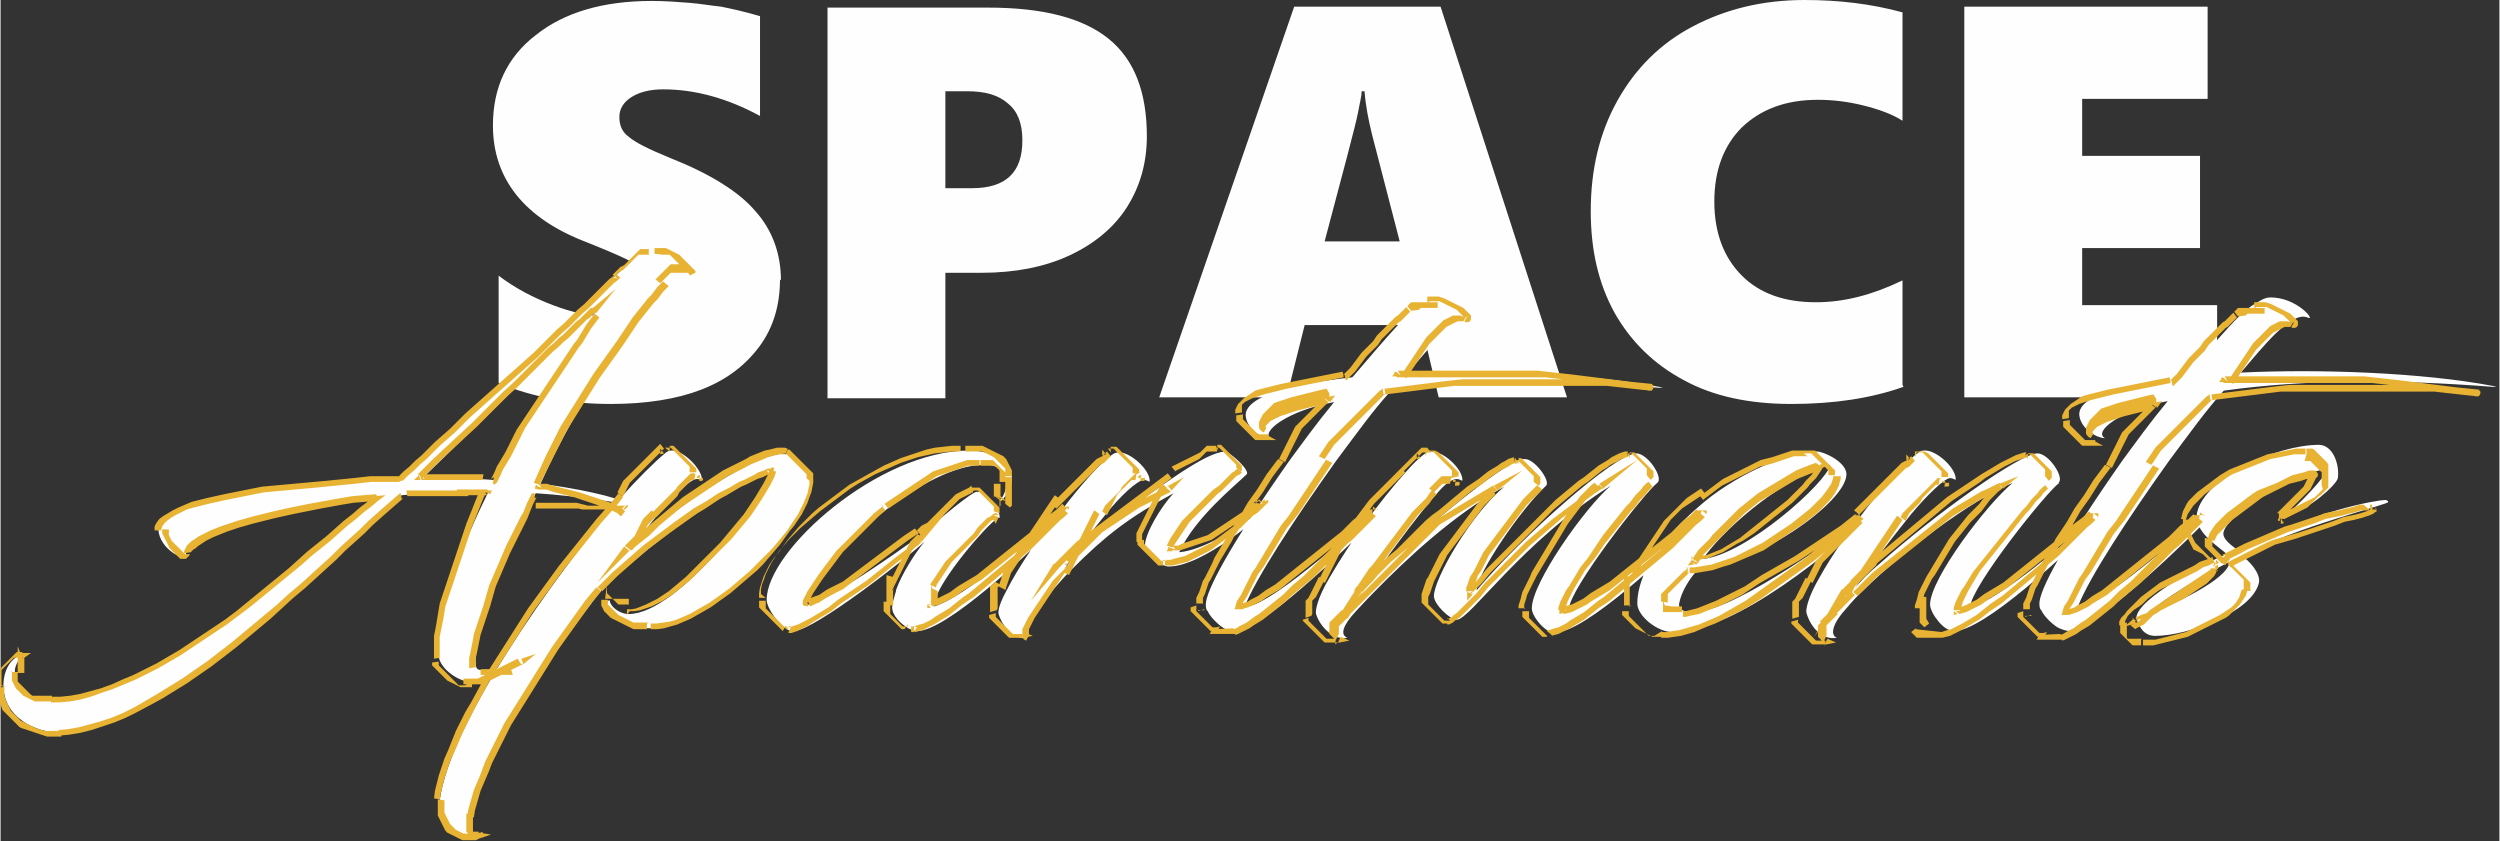
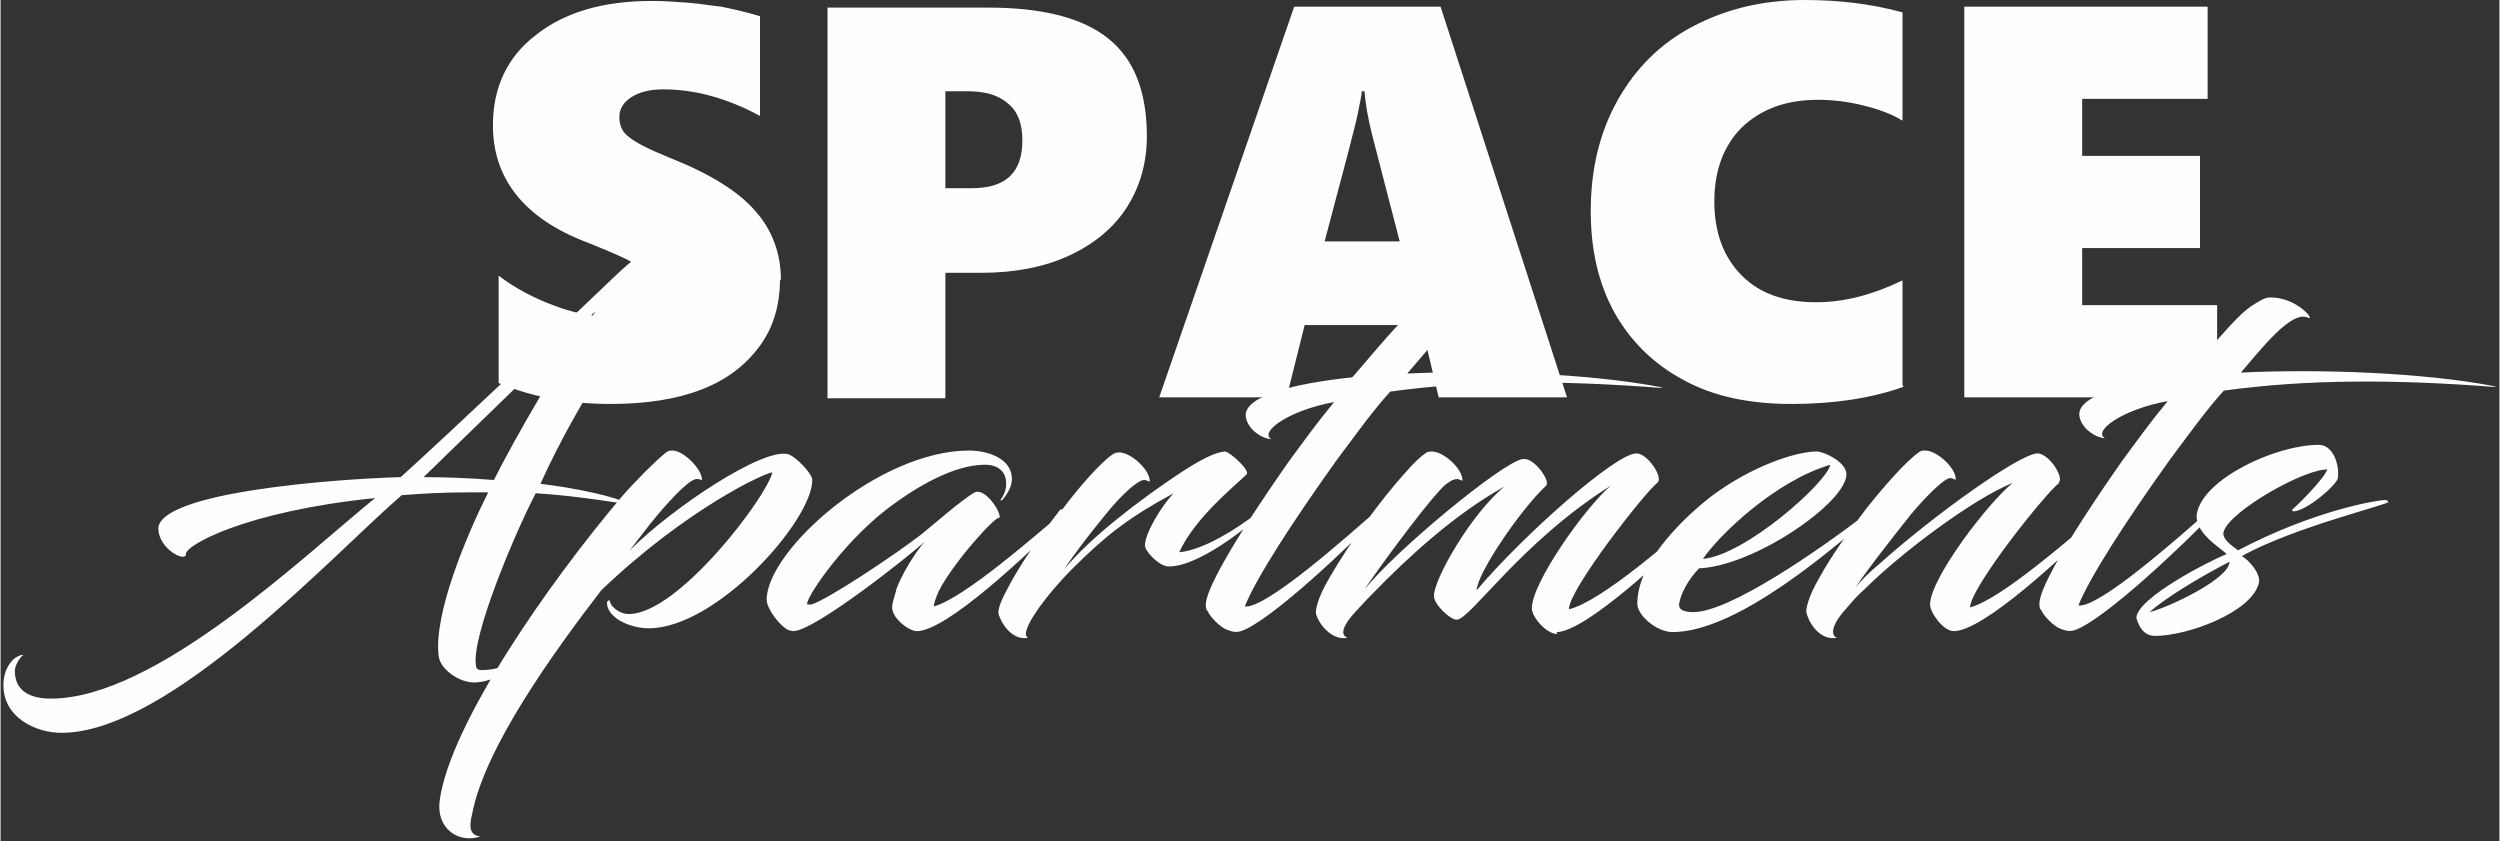
<svg xmlns="http://www.w3.org/2000/svg" xml:space="preserve" width="68.647mm" height="23.098mm" style="shape-rendering:geometricPrecision; text-rendering:geometricPrecision; image-rendering:optimizeQuality; fill-rule:evenodd; clip-rule:evenodd" viewBox="0 0 2629 885">
  <rect x="0" y="0" width="2629" height="885" fill="#333333" stroke="none" />
  <defs>
    <style type="text/css">
   
    .fil0 {fill:#FEFEFE;fill-rule:nonzero}
    .fil1 {fill:#E8B333;fill-rule:nonzero}
   
  </style>
  </defs>
  <g id="Warstwa_x0020_1">
    <g id="_532357296">
      <path class="fil0" d="M820 294c0,27 -7,51 -22,71 -15,20 -35,35 -61,45 -26,10 -58,15 -95,15 -43,0 -82,-7 -118,-22l0 -113c17,13 36,23 57,31 21,8 40,12 58,12 14,0 24,-2 32,-7 7,-5 11,-12 11,-21 0,-7 -2,-13 -6,-18 -4,-5 -9,-10 -17,-14 -8,-4 -22,-10 -42,-18 -66,-25 -99,-67 -99,-123 0,-40 15,-72 45,-95 30,-24 71,-36 122,-36 14,0 27,1 40,2 12,1 23,3 33,4 10,2 24,5 41,10l0 105c-35,-19 -69,-28 -102,-28 -14,0 -25,3 -33,8 -8,5 -13,12 -13,21 0,9 3,16 10,21 7,6 21,13 43,22 43,17 73,36 90,56 18,20 27,45 27,73zm386 -151c0,28 -7,53 -21,75 -14,22 -35,39 -61,51 -26,12 -57,18 -92,18l-38 0 0 132 -124 0 0 -411 169 0c58,0 100,11 127,33 27,22 40,56 40,103zm-131 4c0,-17 -5,-30 -15,-38 -10,-9 -24,-13 -43,-13l-23 0 0 102 28 0c36,0 53,-17 53,-50zm438 271l-18 -76 -123 0 -19 76 -134 0 142 -411 154 0 133 411 -134 0zm-78 -322l-3 0c0,5 -2,12 -4,23 -2,11 -14,56 -35,135l79 0 -29 -112c-4,-16 -7,-32 -8,-46zm567 311c-34,12 -73,18 -118,18 -44,0 -82,-8 -113,-25 -32,-17 -56,-41 -73,-71 -17,-31 -25,-66 -25,-107 0,-43 9,-82 28,-116 19,-34 45,-60 79,-78 34,-18 73,-28 118,-28 36,0 70,4 103,13l0 114c-11,-7 -25,-12 -41,-16 -16,-4 -32,-6 -48,-6 -34,0 -60,10 -80,29 -19,19 -29,45 -29,78 0,33 10,59 29,78 19,19 45,28 78,28 30,0 60,-8 91,-23l0 110zm64 11l0 -411 256 0 0 97 -132 0 0 60 124 0 0 97 -124 0 0 60 142 0 0 97 -265 0z" />
      <g>
        <path class="fil0" d="M701 299c8,-8 14,-13 25,-14 -3,-5 -21,-21 -38,-21 -12,0 -23,9 -41,26 -28,27 -173,164 -226,212l-1 0c-69,2 -256,16 -254,55 1,21 29,35 29,26 -1,-9 62,-45 199,-59 -75,61 -231,211 -341,211 -22,0 -38,-8 -38,-29 0,-6 5,-14 9,-17 -9,0 -21,12 -21,32 0,34 34,50 61,50 114,0 286,-188 358,-250 24,-2 47,-3 71,-3 7,0 13,0 20,0 -23,46 -58,129 -52,173 2,13 21,27 37,27 16,0 35,-9 53,-24 -12,4 -29,11 -44,11 -3,0 -7,0 -7,-6 -4,-31 41,-138 63,-180l1 0c48,3 95,12 95,11 -8,-7 -57,-17 -91,-21 41,-91 105,-183 134,-212zm-75 29c-30,37 -86,135 -107,177 -25,-2 -50,-3 -74,-3 170,-165 175,-170 181,-174zm28 194c-78,92 -181,240 -192,320 -4,29 19,46 43,38 -12,-1 -12,-11 -9,-23 13,-70 86,-171 136,-236 90,-86 173,-124 180,-124 -6,26 -99,149 -151,149 -11,0 -20,-9 -20,-14 0,-1 -3,0 -3,2 0,16 24,27 44,27 71,0 172,-113 172,-156 0,-7 -18,-25 -25,-27 -26,-8 -122,56 -167,101 0,0 22,-29 29,-37 16,-19 35,-39 42,-38 4,0 5,2 5,1 0,-12 -20,-31 -31,-31 -2,0 -5,0 -8,3 -10,8 -31,29 -45,45zm288 100c-2,7 -4,13 -4,17 0,9 10,18 17,22 4,2 6,3 9,3 31,0 115,-79 160,-124 2,-1 -1,-5 -4,-3 -32,27 -106,92 -138,101 0,-4 2,-9 5,-16 15,-30 62,-82 64,-77 2,-6 -15,-32 -26,-27 -13,7 -46,36 -56,44 -27,21 -99,69 -116,74 -2,0 -3,0 -4,0 -5,-2 34,-62 83,-100 34,-26 71,-46 101,-47 15,-1 25,6 25,20 0,7 -3,13 -6,17 -1,0 1,1 2,0 5,-6 10,-14 10,-22 0,-22 -26,-30 -45,-30 -95,0 -213,105 -213,157 0,9 13,27 23,32 1,0 4,1 5,1 22,0 122,-79 138,-94 -10,12 -24,34 -30,51zm173 -86c-21,27 -44,60 -57,86 -6,11 -9,20 -8,24 4,13 16,28 31,25 -11,-5 20,-46 46,-72 35,-35 59,-54 107,-80 -13,14 -30,42 -30,55 0,6 15,22 25,22 36,0 97,-53 107,-64 -1,-1 -4,0 -4,0 -32,26 -68,47 -92,49 17,-37 60,-71 71,-82 4,-4 -18,-24 -23,-24 -11,1 -26,9 -46,22 -44,29 -96,69 -123,102 11,-17 29,-40 43,-57 15,-19 34,-37 41,-37 4,0 6,3 6,1 0,-12 -20,-30 -32,-30 -2,0 -4,0 -7,2 -13,9 -35,34 -53,58zm307 -139c-58,6 -114,19 -112,41 2,15 19,24 27,24 -13,-7 17,-30 66,-39 -19,23 -34,44 -48,63 -63,90 -87,136 -87,150 0,5 1,6 2,7 3,7 14,17 19,19 5,2 10,4 16,2 31,-10 121,-96 146,-123 2,-1 -1,-5 -4,-3 -30,26 -116,103 -138,100 12,-30 51,-90 96,-153 21,-28 38,-52 57,-73 86,-12 180,-12 283,-4 6,0 4,0 0,-1 -74,-14 -182,-18 -265,-14 23,-27 53,-65 70,-58 10,5 -11,-22 -40,-21 -5,0 -11,4 -19,9 -13,9 -27,25 -68,73zm215 268c30,0 115,-79 160,-124 2,-1 -1,-5 -5,-3 -33,29 -108,95 -142,103 0,-21 80,-123 93,-133 7,-5 -10,-31 -22,-31 -22,0 -120,87 -168,144 0,-17 46,-85 73,-110 5,-5 -12,-28 -22,-28 -1,0 -2,0 -3,0 -22,4 -133,96 -166,137 12,-18 57,-80 79,-104 7,-8 14,-12 18,-12 4,0 6,3 6,1 0,-12 -20,-30 -32,-30 -2,0 -5,0 -7,2 -6,4 -13,11 -20,19 -28,31 -59,74 -81,112 -13,22 -15,35 -14,38 4,13 18,28 33,25 -8,-3 -5,-13 9,-28 4,-4 9,-10 18,-19 38,-39 86,-83 138,-112 -35,29 -74,97 -74,115 0,9 17,25 24,25 14,0 68,-82 162,-141 -27,23 -83,102 -83,129 0,9 15,27 27,27zm148 -67c58,-1 157,-69 157,-99 0,-13 -24,-24 -31,-24 -22,0 -68,15 -111,47 -32,25 -59,55 -71,82 -4,10 -7,20 -7,31 0,13 21,30 37,30 69,0 171,-90 210,-123 2,-1 -2,-4 -4,-3 -52,40 -146,105 -184,105 -11,0 -16,-3 -15,-9 2,-12 11,-27 21,-37zm140 -109c-3,18 -89,95 -134,99 17,-25 76,-82 134,-99zm240 19c7,-5 -10,-31 -22,-31 -18,0 -108,64 -166,116 -11,9 -21,19 -26,26 8,-13 35,-48 59,-78 15,-18 35,-38 41,-38 4,0 6,3 6,1 0,-12 -20,-30 -32,-30 -2,0 -5,0 -7,2 -13,9 -36,35 -55,59 -17,22 -37,50 -49,72 -13,22 -15,35 -14,38 4,14 16,29 32,26 -8,-3 -4,-16 10,-31 6,-7 12,-14 19,-20 38,-38 114,-95 156,-112 -27,22 -87,101 -87,128 0,5 4,12 9,18 5,6 11,10 16,10 31,0 115,-78 160,-123 2,-1 -1,-5 -4,-3 -33,28 -107,93 -139,101 1,-22 81,-122 94,-131zm134 -112c-58,6 -114,19 -112,41 2,15 19,24 27,24 -13,-7 17,-30 66,-39 -19,23 -34,44 -48,63 -63,90 -87,136 -87,150 0,5 1,6 2,7 3,7 14,17 19,19 5,2 10,4 16,2 31,-10 121,-96 146,-123 2,-1 -1,-5 -4,-3 -30,26 -116,103 -138,100 12,-30 51,-90 96,-153 21,-28 38,-52 57,-73 86,-12 180,-12 283,-4 6,0 4,0 0,-1 -74,-14 -182,-18 -265,-14 23,-27 53,-65 70,-58 10,5 -11,-22 -40,-21 -5,0 -11,4 -19,9 -13,9 -27,25 -68,73zm149 97c-1,9 -36,43 -37,43 -1,0 1,2 1,2 14,0 46,-28 47,-35 2,-14 -5,-35 -20,-35 -45,0 -120,35 -128,71 -5,21 26,38 31,44 -18,7 -94,46 -95,67 3,10 8,19 20,19 34,0 102,-25 109,-56 2,-10 -11,-24 -18,-28 56,-31 158,-55 154,-57 0,-1 -2,-2 -3,-2 -7,0 -73,10 -155,53 -5,-4 -18,-12 -15,-20 7,-22 87,-67 110,-65zm-103 98c0,18 -64,48 -84,53 15,-14 53,-37 84,-53z" />
-         <path id="1" class="fil1" d="M723 286l6 -3 -3 4 -1 0 -1 0 -1 0 -1 0 -1 0 -1 0 -1 0 -1 0 -1 0 -1 0 -1 0 -1 0 -1 0 -1 0 -1 0 -1 0 -1 0 -1 0 -1 0 -1 0 -1 0 -1 1 -1 1 -1 1 -1 1 -1 1 -1 1 -1 1 -1 1 -1 1 -1 1 -1 1 -5 -4 1 -1 1 -1 1 -1 1 -1 1 -1 1 -1 1 -1 1 -1 1 -1 1 -1 1 -1 1 -1 1 -1 1 -1 1 -1 1 -1 1 0 1 0 1 0 1 0 1 0 1 0 1 0 1 0 1 0 1 0 1 0 1 0 1 0 1 0 1 0 1 0 -3 4zm6 -3l2 4 -5 1 3 -4zm-41 -16l0 -6 0 0 2 0 2 0 2 0 2 0 2 0 2 0 2 1 2 1 2 1 2 1 2 1 2 1 2 1 1 1 1 1 1 1 1 1 1 1 1 1 1 1 1 1 1 1 1 1 1 1 1 1 1 1 1 1 1 1 1 1 1 1 0 1 0 1 -6 3 0 0 0 0 0 0 0 -1 -1 -1 -1 -1 -1 -1 -1 -1 -1 -1 -1 -1 -1 -1 -1 -1 -1 -1 -1 -1 -1 -1 -1 -1 -1 -1 -1 -1 -1 -1 -1 -1 -1 -1 -1 -1 -1 -1 -1 -1 -1 -1 -1 0 -1 0 -1 0 -1 0 -1 0 -1 0 -1 0 0 0zm-39 26l-5 -4 0 0 2 -2 2 -2 2 -2 2 -2 2 -1 2 -1 1 -1 1 -1 1 -1 1 -1 1 -1 1 -1 1 -1 1 -1 1 -1 1 -1 1 -1 1 -1 1 -1 1 -1 1 -1 1 -1 1 -1 1 0 1 0 1 0 1 0 1 0 1 0 1 0 1 0 1 0 0 6 -1 0 -1 0 -1 0 -1 0 -1 0 -1 0 -1 0 -1 0 -1 0 -1 0 -1 0 -1 1 -1 1 -1 1 -1 1 -1 1 -1 1 -1 1 -1 1 -1 1 -1 1 -1 1 -1 1 -1 1 -1 1 -1 1 -1 1 -2 1 -2 1 -2 2 -2 2 -2 2 0 0zm-228 213l0 -6 -2 1 5 -5 6 -5 6 -6 7 -6 7 -7 7 -7 8 -7 8 -7 8 -8 8 -8 9 -8 9 -8 9 -8 9 -8 9 -8 9 -8 9 -8 9 -8 8 -8 8 -8 8 -8 8 -7 7 -7 7 -7 7 -6 6 -6 6 -6 5 -5 5 -5 4 -4 4 -3 3 -3 5 4 -3 3 -4 3 -4 4 -5 5 -5 5 -6 6 -6 6 -7 6 -7 7 -7 7 -8 7 -8 8 -8 8 -8 8 -9 8 -9 8 -9 8 -9 8 -9 8 -9 8 -9 8 -9 8 -8 8 -8 8 -8 7 -8 7 -7 7 -7 7 -7 6 -6 6 -6 5 -5 5 -2 1zm2 -1l-1 1 -1 0 2 -1zm-3 -5l1 0 0 6 -1 0 0 -6 0 0zm0 0l0 0 0 0 0 0zm-251 58l-7 0 0 0 0 -4 2 -4 3 -4 4 -3 5 -3 5 -3 6 -3 7 -3 7 -3 8 -2 8 -2 9 -2 9 -2 10 -2 10 -2 10 -2 10 -2 11 -1 11 -1 11 -1 11 -1 11 -1 11 -1 10 -1 10 -1 10 -1 9 -1 9 -1 9 0 8 0 7 0 7 0 0 6 -7 0 -7 0 -8 0 -8 0 -9 1 -9 1 -10 1 -10 1 -10 1 -10 1 -11 1 -11 1 -11 1 -11 1 -11 1 -10 2 -10 2 -10 2 -10 2 -9 2 -9 2 -8 2 -8 2 -7 2 -6 3 -6 3 -5 3 -4 3 -3 3 -2 3 -1 3 0 3 0 0zm0 0l0 0 0 1 0 -1zm23 26l7 -1 0 0 0 1 -1 1 -1 1 -1 1 -1 1 -1 0 -1 0 -1 0 -1 0 -1 0 -1 0 -1 -1 -1 -1 -1 -1 -1 -1 -1 -1 -1 -1 -1 -1 -1 -1 -1 -1 -1 -1 -1 -1 -1 -2 -1 -2 -1 -2 -1 -2 -1 -2 -1 -2 -1 -2 -1 -2 0 -2 0 -2 7 0 0 2 0 2 0 2 1 2 1 2 1 2 1 1 1 1 1 1 1 1 1 1 1 1 1 1 1 1 1 1 1 1 1 1 1 1 1 1 1 1 1 0 1 0 1 0 1 0 1 0 0 0 0 0 0 0 0 0 0 0 0 0 0 0 0 0zm7 -1l0 0 0 0 0 0zm198 -56l-4 -5 3 5 -13 1 -12 1 -12 2 -11 2 -11 2 -10 2 -10 2 -10 2 -9 2 -9 2 -8 2 -8 2 -8 2 -7 2 -7 2 -6 2 -6 2 -5 2 -5 2 -5 2 -4 2 -4 2 -3 2 -3 2 -3 2 -2 2 -2 1 -1 1 -1 1 -1 1 0 0 0 0 -7 1 0 -2 1 -2 1 -2 1 -2 2 -2 2 -2 3 -2 3 -2 3 -2 4 -2 4 -2 4 -2 5 -2 5 -2 6 -2 6 -2 6 -2 7 -2 7 -2 8 -2 8 -2 8 -2 9 -2 9 -2 10 -2 10 -2 11 -2 11 -2 11 -2 12 -2 12 -1 13 -1 3 5zm-3 -5l11 -1 -8 6 -3 -5zm-341 217l0 -6 0 0 10 0 10 -1 11 -2 11 -3 11 -3 11 -4 11 -5 12 -5 12 -6 12 -6 12 -7 12 -7 12 -8 12 -8 12 -8 12 -8 12 -9 11 -9 11 -9 11 -9 11 -9 11 -9 10 -9 10 -9 10 -8 10 -8 9 -8 9 -8 9 -7 8 -7 8 -6 7 -6 4 5 -7 6 -8 6 -8 7 -9 7 -9 8 -9 8 -10 8 -10 8 -10 9 -11 9 -11 9 -11 9 -11 9 -11 9 -12 9 -12 9 -12 8 -12 8 -12 8 -12 8 -12 7 -12 7 -12 6 -12 6 -12 5 -12 5 -12 4 -11 4 -11 3 -11 2 -11 1 -11 0 0 0zm-42 -32l7 0 0 0 0 2 0 2 0 2 0 2 0 1 0 1 1 1 1 1 1 1 1 1 1 1 1 1 1 1 1 1 1 1 1 1 1 1 1 1 1 1 1 1 1 1 1 0 2 0 2 0 2 0 2 0 2 0 2 0 2 0 2 0 2 0 2 0 0 6 -2 0 -2 0 -2 0 -2 0 -2 0 -2 0 -2 0 -2 0 -2 0 -2 -1 -2 -1 -2 -1 -2 -1 -2 -1 -2 -1 -1 -1 -1 -1 -1 -1 -1 -1 -1 -1 -1 -1 -1 -1 -1 -1 -1 -2 -1 -2 -1 -2 -1 -2 0 -2 0 -2 0 -2 0 -2 0 -2 0 0zm12 -14l0 -6 2 5 0 0 0 0 0 0 0 0 0 0 0 0 0 0 0 0 0 0 0 0 0 0 0 0 0 1 0 1 0 1 0 1 0 1 0 1 0 1 0 1 0 1 0 1 0 1 0 1 0 1 0 1 0 1 0 1 0 0 0 0 0 0 0 0 -7 0 0 -1 0 -1 0 -1 0 -1 0 -1 0 -1 0 -1 0 -1 0 -1 0 -1 0 -1 0 -1 0 -1 0 -1 0 -1 0 -1 0 -1 0 -1 0 -1 0 -1 0 -1 0 -1 0 -1 0 -1 0 -1 0 -1 0 -1 0 -1 0 0 0 0 0 0 0 0 2 5zm0 -6l9 0 -7 5 -2 -5zm-17 35l-7 0 0 0 0 -2 0 -2 0 -2 0 -2 0 -2 0 -2 0 -2 0 -2 1 -2 1 -2 1 -1 1 -1 1 -1 1 -1 1 -1 1 -1 1 -1 1 -1 1 -1 1 -1 1 -1 1 -1 1 -1 1 -1 1 -1 1 -1 1 0 1 0 1 0 1 0 1 0 1 0 0 6 -1 0 -1 0 -1 0 -1 0 -1 0 -1 0 -1 0 -1 0 -1 0 -1 1 -1 1 -1 1 -1 1 -1 1 -1 1 -1 1 -1 1 -1 1 -1 1 -1 1 -1 1 -1 1 0 1 0 1 0 1 0 1 0 2 0 2 0 2 0 2 0 2 0 2 0 0zm58 47l0 6 0 0 -3 0 -3 0 -3 0 -3 0 -3 0 -3 -1 -3 -1 -3 -1 -3 -1 -3 -1 -3 -1 -3 -1 -3 -1 -3 -1 -2 -1 -2 -2 -2 -2 -2 -2 -2 -2 -2 -2 -2 -2 -2 -2 -2 -2 -2 -2 -1 -3 -1 -3 -1 -3 -1 -3 -1 -3 0 -3 0 -3 0 -3 7 0 0 3 0 3 0 3 1 3 1 3 1 2 1 2 1 2 1 2 1 2 2 2 2 2 2 2 2 2 2 2 2 1 2 1 2 1 2 1 2 1 2 1 2 1 2 1 3 1 3 1 3 1 3 0 3 0 3 0 3 0 3 0 2 0 0 0zm357 -250l1 6 2 -1 -7 6 -8 7 -8 7 -9 8 -9 9 -10 9 -10 9 -10 10 -11 10 -11 10 -11 10 -12 10 -12 11 -12 11 -12 10 -12 10 -12 10 -13 10 -13 10 -13 9 -13 9 -13 8 -13 8 -13 7 -13 7 -12 6 -12 5 -12 4 -12 4 -12 3 -12 2 -11 1 0 -6 11 -1 11 -2 11 -3 11 -3 12 -4 12 -5 12 -6 12 -7 12 -7 13 -8 13 -8 13 -9 13 -9 13 -10 13 -10 12 -10 12 -10 12 -10 12 -10 12 -11 12 -10 11 -10 11 -10 11 -10 10 -10 10 -9 10 -9 9 -9 9 -8 8 -7 8 -7 7 -6 2 -1zm-2 1l1 -1 1 0 -2 1zm73 -4l0 6 0 0 -2 0 -2 0 -2 0 -2 0 -2 0 -2 0 -2 0 -2 0 -2 0 -2 0 -2 0 -2 0 -2 0 -2 0 -2 0 -2 0 -2 0 -2 0 -2 0 -2 0 -2 0 -2 0 -2 0 -2 0 -2 0 -2 0 -2 0 -2 0 -2 0 -2 0 -2 0 -2 0 -1 -6 2 0 2 0 2 0 2 0 2 0 2 0 2 0 2 0 2 0 2 0 2 0 2 0 2 0 2 0 2 0 2 0 2 0 2 0 2 0 2 0 2 0 2 0 2 0 2 0 2 0 2 0 2 0 2 0 2 0 2 0 2 0 2 0 0 0zm23 4l-6 -3 3 4 -1 0 -1 0 -1 0 -1 0 -1 0 -1 0 -1 0 -1 0 -1 0 -1 0 -1 0 -1 0 -1 0 -1 0 -1 0 -1 0 -1 0 -1 0 -1 0 -1 0 -1 0 -1 0 -1 0 -1 0 -1 0 -1 0 -1 0 -1 0 -1 0 -1 0 -1 0 -1 0 0 -6 1 0 1 0 1 0 1 0 1 0 1 0 1 0 1 0 1 0 1 0 1 0 1 0 1 0 1 0 1 0 1 0 1 0 1 0 1 0 1 0 1 0 1 0 1 0 1 0 1 0 1 0 1 0 1 0 1 0 1 0 1 0 1 0 3 4zm-3 -4l5 0 -2 4 -3 -4zm-49 176l-7 1 0 0 0 -4 0 -5 0 -5 0 -5 0 -5 1 -5 1 -5 1 -6 1 -6 1 -6 1 -6 2 -6 2 -6 2 -6 2 -6 2 -6 2 -6 2 -6 2 -6 2 -6 2 -6 2 -6 2 -6 2 -6 2 -6 2 -5 2 -5 2 -5 2 -5 2 -5 2 -5 2 -4 6 3 -2 4 -2 5 -2 5 -2 5 -2 5 -2 5 -2 5 -2 6 -2 6 -2 6 -2 6 -2 6 -2 6 -2 6 -2 6 -2 6 -2 6 -2 6 -2 6 -2 6 -2 6 -1 6 -1 6 -1 5 -1 5 -1 5 -1 5 0 5 0 5 0 5 0 4 0 4 0 0zm0 0l0 0 0 0 0 0zm33 25l0 6 0 0 -2 0 -2 0 -2 0 -2 0 -2 0 -2 0 -2 -1 -2 -1 -2 -1 -2 -1 -2 -1 -2 -1 -2 -1 -1 -1 -1 -1 -1 -1 -1 -1 -1 -1 -1 -1 -1 -1 -1 -1 -1 -1 -1 -1 -1 -1 -1 -1 -1 -1 -1 -1 -1 -1 -1 -1 0 -1 0 -1 0 -1 7 -1 0 1 0 1 0 1 0 1 1 1 1 1 1 1 1 1 1 1 1 1 1 1 1 1 1 1 1 1 1 1 1 1 1 1 1 1 1 1 1 1 1 1 1 1 1 1 1 1 1 1 1 0 1 0 1 0 1 0 1 0 1 0 1 0 0 0zm54 -18l-2 -6 3 5 -2 1 -2 1 -2 1 -2 1 -2 1 -2 1 -2 1 -2 1 -2 1 -2 1 -2 1 -2 1 -2 1 -2 1 -2 1 -2 1 -2 1 -2 1 -2 1 -2 1 -2 1 -2 1 -2 0 -2 0 -2 0 -2 0 -2 0 -2 0 -2 0 -2 0 -2 0 -2 0 0 -6 1 0 1 0 1 0 1 0 1 0 1 0 1 0 2 0 2 0 2 0 2 0 2 -1 2 -1 2 -1 2 -1 2 -1 2 -1 2 -1 2 -1 2 -1 2 -1 2 -1 2 -1 2 -1 2 -1 2 -1 2 -1 2 -1 2 -1 2 -1 2 -1 2 -1 3 5zm-2 -6l15 -5 -12 10 -3 -5zm-43 17l0 -6 0 0 1 0 1 0 1 0 1 0 1 0 1 0 1 0 1 0 1 0 1 0 1 0 1 0 1 0 1 0 1 0 1 0 1 0 1 0 1 0 1 0 1 0 1 0 1 0 1 0 1 0 1 0 1 0 1 0 1 0 1 0 1 0 1 0 2 6 -1 0 -1 0 -1 0 -1 0 -1 0 -1 0 -1 0 -1 0 -1 0 -1 0 -1 0 -1 0 -1 0 -1 0 -1 0 -1 0 -1 0 -1 0 -1 0 -2 0 -2 0 -2 0 -2 0 -2 0 -2 0 -2 0 -2 0 -2 0 -2 0 -2 0 -2 0 -2 0 0 0zm-11 -8l7 -1 0 0 0 0 0 0 0 0 0 0 0 0 0 0 0 0 0 0 0 0 0 0 0 0 0 0 0 0 0 0 0 0 0 0 0 0 0 0 0 0 0 0 0 0 0 0 0 0 0 0 0 0 0 0 0 0 0 0 0 0 0 0 0 0 0 0 0 6 0 0 0 0 0 0 0 0 0 0 0 0 0 0 0 0 0 0 0 0 0 0 0 0 0 0 0 0 0 0 0 0 0 0 0 0 0 0 0 0 0 0 0 0 0 0 0 0 0 0 0 0 0 -1 0 -1 0 -1 0 -1 0 -1 0 -1 0 0zm7 -1l0 0 0 0 0 0zm60 -182l0 6 3 -2 -2 4 -2 4 -2 5 -2 5 -2 5 -3 6 -3 6 -3 6 -3 6 -3 6 -3 6 -3 7 -3 7 -3 7 -3 7 -3 7 -2 7 -2 7 -2 7 -2 6 -2 6 -2 6 -2 6 -2 6 -1 5 -1 5 -1 5 -1 5 -1 4 0 4 0 3 0 3 -7 1 0 -3 0 -4 0 -4 1 -4 1 -5 1 -5 1 -5 1 -6 2 -6 2 -6 2 -6 2 -6 2 -6 2 -7 2 -7 2 -7 3 -7 3 -7 3 -7 3 -7 3 -7 3 -7 3 -6 3 -6 3 -6 3 -6 3 -6 3 -5 2 -5 2 -5 2 -4 2 -4 3 -2zm-3 2l1 -2 2 0 -3 2zm4 4l-1 0 0 -6 1 0 0 0 0 6zm0 -6l0 0 0 0 0 0zm93 17l4 -5 1 2 -3 3 -1 0 -1 0 -1 0 -1 0 -1 0 -2 0 -2 0 -2 0 -2 0 -2 0 -3 0 -3 0 -3 0 -3 0 -3 0 -3 0 -4 0 -4 0 -4 0 -4 -1 -4 0 -4 0 -4 0 -4 0 -4 0 -4 0 -4 0 -4 0 -4 0 -4 0 -5 0 0 -6 5 0 5 0 5 0 4 0 4 0 4 0 4 0 4 0 4 0 4 0 4 1 4 1 4 1 4 0 4 0 3 0 3 0 3 0 3 0 3 0 3 0 2 0 2 0 2 0 2 0 2 0 1 0 1 0 1 0 0 0 0 0 -3 3 1 2zm4 -5l1 1 0 1 -1 -2zm-96 -20l6 2 -3 -4 3 0 3 0 3 0 3 1 3 1 4 1 4 1 4 1 4 1 4 1 4 1 4 1 3 1 3 1 3 1 3 1 3 1 3 1 3 1 3 1 3 1 3 1 3 1 2 1 2 1 2 1 2 1 2 1 2 1 1 1 1 1 1 1 -4 5 -1 0 -1 -1 -1 -1 -1 -1 -2 -1 -2 -1 -2 -1 -2 -1 -2 -1 -3 -1 -3 -1 -3 -1 -3 -1 -3 -1 -3 -1 -3 -1 -3 -1 -3 -1 -3 -1 -3 -1 -3 -1 -4 -1 -4 -1 -4 -1 -4 -1 -4 -1 -3 -1 -3 -1 -3 -1 -3 0 -3 0 -3 0 -3 -4zm3 4l-4 -1 2 -4 3 4zm132 -218l5 4 0 0 -3 3 -3 3 -3 4 -3 4 -4 4 -4 5 -4 5 -4 5 -4 5 -4 6 -4 6 -4 6 -4 6 -5 7 -5 7 -5 7 -5 7 -5 7 -5 8 -5 8 -5 8 -5 8 -5 8 -5 8 -5 8 -4 8 -4 8 -4 8 -4 8 -4 8 -4 8 -4 8 -6 -2 4 -9 4 -9 4 -9 4 -8 4 -8 4 -8 4 -8 5 -8 5 -8 5 -8 5 -8 5 -8 5 -8 5 -8 5 -7 5 -7 5 -7 5 -7 5 -7 4 -6 4 -6 4 -6 4 -6 4 -5 4 -5 4 -5 4 -5 4 -4 3 -4 3 -4 3 -3 3 -3 0 0zm0 0l0 0 0 0 0 0zm-180 211l1 -6 -3 2 2 -4 2 -4 2 -5 3 -5 3 -5 3 -5 3 -6 3 -6 3 -6 3 -6 4 -6 4 -6 4 -6 4 -6 4 -6 4 -6 4 -6 4 -6 4 -6 4 -6 4 -6 4 -6 4 -6 4 -6 4 -6 4 -5 3 -5 3 -5 3 -5 3 -4 3 -4 3 -4 5 4 -3 4 -3 4 -3 4 -3 5 -3 5 -3 5 -4 5 -4 6 -4 6 -4 6 -4 6 -4 6 -4 6 -4 6 -4 6 -4 6 -4 6 -4 6 -4 6 -4 6 -4 6 -3 6 -3 6 -3 6 -3 6 -3 6 -3 5 -3 5 -3 5 -2 5 -2 4 -2 4 -3 2zm3 -2l-1 2 -2 0 3 -2zm-80 -6l5 4 -2 -5 2 0 2 0 2 0 2 0 2 0 2 0 2 0 2 0 2 0 2 0 2 0 2 0 2 0 2 0 2 0 2 0 2 0 2 0 2 0 2 0 2 0 2 0 2 0 2 0 2 0 2 0 2 0 2 0 2 0 2 0 2 0 2 0 -1 6 -2 0 -2 0 -2 0 -2 0 -2 0 -2 0 -2 0 -2 0 -2 0 -2 0 -2 0 -2 0 -2 0 -2 0 -2 0 -2 0 -2 0 -2 0 -2 0 -2 0 -2 0 -2 0 -2 0 -2 0 -2 0 -2 0 -2 0 -2 0 -2 0 -2 0 -2 0 -2 0 -2 -5zm2 5l-8 0 5 -5 2 5zm184 -176l-5 -4 5 4 -1 0 -1 0 -1 1 -1 1 -1 1 -1 1 -1 1 -1 1 -2 1 -2 2 -2 2 -2 2 -3 3 -3 3 -4 4 -4 4 -5 4 -5 5 -6 5 -6 6 -7 7 -7 7 -8 8 -9 9 -10 9 -10 10 -11 11 -12 12 -13 12 -14 13 -15 14 -15 15 -5 -4 15 -15 15 -14 14 -13 13 -12 12 -12 11 -11 10 -10 10 -9 9 -9 8 -8 7 -7 7 -7 6 -6 6 -5 5 -5 5 -4 4 -4 4 -4 3 -3 3 -3 3 -2 2 -2 2 -2 2 -2 1 -1 1 -1 1 -1 1 -1 1 -1 1 -1 1 0 1 0 5 4zm-5 -4l25 -21 -20 25 -5 -4zm-159 516l-7 -1 0 0 1 -8 2 -8 2 -8 3 -9 3 -9 4 -9 4 -10 4 -10 5 -10 5 -10 6 -10 6 -11 6 -11 6 -11 7 -11 7 -11 7 -11 7 -11 7 -11 7 -11 8 -11 8 -11 8 -11 8 -11 8 -10 8 -10 8 -10 8 -10 8 -10 8 -9 8 -9 7 -9 5 4 -7 9 -8 9 -8 9 -8 10 -8 10 -8 10 -8 10 -8 10 -8 11 -8 11 -8 11 -8 11 -7 11 -7 11 -7 11 -7 11 -7 11 -7 11 -6 11 -6 11 -6 11 -5 10 -5 10 -5 10 -4 10 -4 9 -4 9 -3 9 -3 9 -2 8 -2 8 -1 7 0 0zm0 0l0 0 0 0 0 0zm39 41l1 -6 1 6 -2 1 -2 1 -2 0 -2 0 -2 0 -2 0 -2 0 -2 0 -2 0 -2 -1 -2 -1 -2 -1 -2 -1 -2 -1 -2 -1 -2 -1 -2 -1 -2 -2 -1 -2 -1 -2 -1 -2 -1 -2 -1 -2 -1 -2 -1 -2 -1 -2 0 -2 0 -3 0 -3 0 -3 0 -3 0 -3 7 1 0 3 0 2 0 2 0 2 0 2 0 2 1 2 1 2 1 2 1 2 1 2 1 2 1 1 1 1 1 1 1 1 1 1 1 1 2 1 2 1 2 1 2 1 2 0 2 0 2 0 2 0 2 0 2 0 2 0 2 0 2 -1 2 -1 1 6zm1 -6l13 2 -12 4 -1 -6zm-13 -20l7 1 0 0 0 1 0 1 0 1 0 1 0 1 0 1 0 1 0 1 0 1 0 1 0 1 0 1 0 1 0 1 0 1 0 1 0 1 0 1 0 0 0 0 0 0 0 0 0 0 0 0 0 0 0 0 1 0 1 0 1 0 1 0 1 0 1 0 -1 6 -1 0 -1 0 -1 0 -1 0 -1 0 -1 0 -1 -1 -1 -1 -1 -1 -1 -1 -1 -1 -1 -1 0 -1 0 -1 0 -1 0 -1 0 -1 0 -1 0 -1 0 -1 0 -1 0 -1 0 -1 0 -1 0 -1 0 -1 0 -1 0 -1 0 -1 0 -1 0 -1 0 -1 0 0zm7 1l0 0 0 0 0 0zm130 -239l5 4 0 0 -5 6 -5 6 -5 7 -5 7 -5 7 -5 7 -5 7 -5 7 -5 7 -5 8 -5 8 -5 8 -5 8 -5 8 -5 8 -5 8 -5 8 -5 8 -5 8 -4 8 -4 8 -4 8 -4 8 -4 8 -3 8 -3 7 -3 7 -3 7 -2 7 -2 7 -2 7 -1 7 -7 -1 1 -7 2 -7 2 -7 2 -7 3 -7 3 -7 3 -8 3 -8 4 -8 4 -8 4 -8 4 -8 4 -8 5 -8 5 -8 5 -8 5 -8 5 -8 5 -8 5 -8 5 -8 5 -8 5 -8 5 -7 5 -7 5 -7 5 -7 5 -7 5 -7 5 -7 5 -6 5 -6 0 0zm0 0l0 0 0 0 0 0zm186 -122l-7 -1 3 4 0 0 -1 0 -2 1 -2 1 -2 1 -3 1 -3 1 -4 2 -4 2 -4 2 -5 2 -5 3 -5 3 -5 3 -6 3 -6 4 -6 4 -6 4 -7 4 -7 5 -7 5 -7 5 -7 5 -8 6 -8 6 -8 6 -8 7 -8 7 -8 7 -8 7 -8 8 -8 8 -5 -4 8 -8 8 -8 8 -7 8 -7 8 -7 8 -7 8 -6 8 -6 8 -6 8 -6 7 -5 7 -5 7 -5 7 -4 7 -4 6 -4 6 -4 6 -3 6 -3 5 -3 5 -3 5 -2 4 -2 4 -2 4 -2 3 -2 3 -1 3 -1 2 -1 2 -1 2 0 2 0 3 4zm-3 -4l4 0 -1 4 -3 -4zm-151 155l0 -6 0 0 5 0 5 -1 5 -2 5 -2 6 -3 6 -3 6 -4 6 -4 6 -5 6 -5 6 -5 6 -6 6 -6 6 -6 6 -6 6 -6 6 -6 5 -6 5 -6 5 -6 5 -6 5 -6 4 -6 4 -6 4 -6 3 -5 3 -5 3 -5 2 -4 2 -4 1 -3 1 -2 7 1 -1 3 -1 3 -2 4 -2 4 -3 5 -3 5 -3 5 -4 6 -4 6 -4 6 -5 6 -5 6 -5 6 -5 6 -6 6 -6 6 -6 6 -6 6 -6 6 -6 6 -6 6 -6 5 -6 5 -6 5 -6 4 -6 4 -6 3 -6 3 -6 2 -6 2 -6 1 -5 0 0 0zm-23 -17l7 0 0 0 0 0 0 0 0 0 0 0 0 0 0 0 0 0 0 0 0 0 0 0 0 0 0 0 0 0 0 0 1 0 1 0 1 0 1 0 1 0 1 0 1 0 1 0 1 0 1 0 1 0 1 0 1 0 1 0 1 0 1 0 1 0 1 0 0 6 -1 0 -1 0 -1 0 -1 0 -1 0 -1 0 -1 0 -1 0 -1 0 -1 0 -1 0 -1 -1 -1 -1 -1 -1 -1 -1 -1 -1 -1 -1 -1 -1 -1 -1 -1 -1 -1 -1 -1 -1 -1 -1 0 -1 0 -1 0 -1 0 -1 0 -1 0 -1 0 -1 0 -1 0 -1 0 0zm4 2l-7 0 0 0 0 0 0 0 0 0 0 0 0 0 0 0 0 0 0 0 0 0 0 0 0 0 0 0 0 0 0 0 0 0 0 0 0 0 0 0 0 0 0 0 0 0 1 0 1 0 1 0 1 0 1 0 1 0 0 0 0 1 0 1 0 0 0 0 -7 0 0 0 0 0 0 0 0 0 0 0 0 0 0 0 0 0 0 0 0 0 0 0 0 0 0 0 0 0 0 0 0 0 0 0 0 0 0 0 0 0 0 0 0 0 0 0 0 0 0 0 0 0 0 0 0 0 0 0 0 0 0 0 0 0 0 0zm40 24l0 6 0 0 -2 0 -2 0 -2 0 -2 0 -2 0 -2 0 -2 0 -2 -1 -2 -1 -2 -1 -2 -1 -2 -1 -2 -1 -2 -1 -2 -1 -2 -1 -2 -1 -2 -1 -2 -1 -1 -1 -1 -1 -1 -1 -1 -1 -1 -1 -1 -1 -1 -1 -1 -2 -1 -2 -1 -2 0 -2 0 -2 0 -2 7 0 0 1 0 1 0 1 0 1 0 1 1 1 1 1 1 1 1 1 1 1 1 1 1 1 1 1 1 1 1 1 1 1 2 1 2 1 2 1 2 1 2 1 2 1 2 1 2 1 2 0 2 0 2 0 2 0 2 0 2 0 2 0 2 0 0 0zm168 -153l7 0 0 0 0 5 -1 5 -1 5 -2 5 -2 6 -3 6 -3 6 -4 6 -4 6 -5 6 -5 7 -5 7 -6 7 -6 7 -6 7 -6 6 -7 6 -7 6 -7 6 -7 6 -7 5 -7 5 -7 5 -7 4 -7 4 -7 4 -7 3 -7 3 -7 2 -7 2 -7 1 -7 0 0 -6 6 0 7 -1 7 -1 7 -2 7 -3 7 -3 7 -4 7 -4 7 -4 7 -5 7 -5 7 -5 7 -6 7 -6 7 -6 6 -6 6 -6 6 -6 6 -6 5 -6 5 -6 5 -6 4 -6 4 -6 4 -6 3 -6 3 -6 2 -5 2 -5 1 -5 1 -4 0 -4 0 0zm-22 -24l2 -6 0 0 1 0 1 0 1 1 1 1 1 1 1 1 1 1 1 1 1 1 1 1 1 1 1 1 1 1 1 1 1 1 1 1 1 1 1 1 1 1 1 1 1 1 1 1 1 1 1 1 1 1 1 1 1 1 0 1 0 1 0 1 0 1 0 1 -7 0 0 0 0 0 0 -1 0 -1 0 -1 0 -1 -1 -1 -1 -1 -1 -1 -1 -1 -1 -1 -1 -1 -1 -1 -1 -1 -1 -1 -1 -1 -1 -1 -1 -1 -1 -1 -1 -1 -1 -1 -1 -1 -1 -1 -1 -1 -1 -1 -1 -1 -1 -1 -1 -1 -1 0 -1 0 -1 0 0 0 0 0zm2 -6l0 0 0 0 0 0zm-171 102l6 4 -5 -4 4 -4 5 -4 5 -4 5 -5 5 -5 6 -5 6 -5 6 -5 6 -5 6 -5 6 -5 6 -4 6 -4 6 -4 6 -4 6 -4 6 -4 6 -4 6 -3 6 -3 6 -3 6 -3 5 -3 5 -2 5 -2 5 -2 5 -1 4 -1 4 -1 4 0 4 0 3 1 -2 6 -2 0 -3 0 -3 0 -3 1 -4 1 -4 1 -4 2 -5 2 -5 2 -5 2 -5 3 -6 3 -6 3 -6 3 -6 4 -6 4 -6 4 -6 4 -6 4 -6 4 -6 4 -6 4 -6 5 -6 5 -6 5 -6 5 -5 5 -5 5 -5 4 -5 4 -5 4 -4 4 -5 -4zm5 4l-34 34 28 -38 5 4zm24 -41l5 4 0 0 -1 1 -1 1 -1 1 -1 1 -1 1 -1 1 -1 1 -1 1 -1 1 -1 1 -1 2 -1 2 -1 2 -1 2 -1 2 -1 2 -1 2 -1 2 -1 1 -1 1 -1 1 -1 1 -1 1 -1 1 -1 1 -1 1 -1 1 -1 1 0 1 0 0 0 0 0 0 -6 -4 0 0 0 0 0 0 0 -1 1 -1 1 -1 1 -1 1 -1 1 -1 1 -1 1 -1 1 -1 1 -1 1 -1 1 -2 1 -2 1 -2 1 -2 1 -2 1 -2 1 -2 1 -2 1 -2 1 -1 1 -1 1 -1 1 -1 1 -1 1 -1 1 -1 1 -1 1 -1 0 0zm5 4l0 0 0 0 0 0zm40 -43l-1 6 0 0 0 0 0 0 0 0 -1 0 -1 0 -1 0 -1 1 -1 1 -1 1 -1 1 -1 1 -1 1 -1 1 -1 1 -1 1 -1 1 -1 1 -1 1 -1 1 -1 2 -1 2 -2 2 -2 2 -2 2 -2 2 -2 2 -2 2 -2 2 -2 2 -2 2 -2 2 -2 2 -5 -4 2 -2 2 -2 2 -2 2 -2 2 -2 2 -2 2 -2 2 -2 2 -2 2 -2 2 -2 2 -2 2 -2 1 -2 1 -1 1 -1 1 -1 1 -1 1 -1 1 -1 1 -1 1 -1 1 -1 1 -1 1 -1 1 -1 1 -1 1 -1 1 0 1 0 1 0 1 0 0 0zm0 0l0 0 0 0 0 0zm1 4l7 0 0 0 0 0 0 0 0 0 0 1 0 1 -1 1 -1 0 -1 0 -1 0 0 0 0 0 0 0 0 0 0 0 0 0 0 0 0 0 0 0 0 0 0 0 0 0 0 0 0 0 0 0 0 0 0 0 0 0 0 0 0 0 0 0 0 0 0 0 1 -6 0 0 0 0 0 0 0 0 0 0 0 0 0 0 0 0 0 0 0 0 0 0 0 0 0 0 0 0 0 0 0 0 0 0 0 0 0 0 0 0 0 0 0 0 0 0 0 0 -1 0 -1 0 -1 1 0 1 0 0 0 0 0 0 0 0 0 0zm-28 -28l0 -6 0 0 1 0 1 0 1 0 1 0 1 1 1 1 1 1 1 1 1 1 1 1 1 1 1 1 1 1 1 1 1 1 1 1 1 1 1 1 1 1 1 1 1 1 1 1 1 1 1 1 1 1 1 1 1 1 1 1 0 1 0 1 0 1 0 1 -7 0 0 -1 0 -1 0 -1 0 -1 0 -1 0 -1 -1 -1 -1 -1 -1 -1 -1 -1 -1 -1 -1 -1 -1 -1 -1 -1 -1 -1 -1 -1 -1 -1 -1 -1 -1 -1 -1 -1 -1 -1 -1 -1 -1 -1 -1 -1 -1 -1 -1 -1 -1 0 -1 0 -1 0 -1 0 -1 0 -1 0 0 0zm-6 2l-4 -5 0 0 0 0 0 0 0 0 0 0 0 0 0 0 0 0 0 0 0 0 0 0 0 0 0 0 0 0 0 0 0 0 0 0 0 0 0 0 0 0 0 0 0 0 0 0 0 0 0 0 0 0 0 0 0 0 0 0 0 0 0 0 0 0 0 0 0 6 0 0 0 0 0 0 0 0 0 0 0 0 0 0 0 0 0 0 0 0 0 0 0 0 0 0 0 0 0 0 0 0 0 0 0 0 0 0 0 0 0 0 0 0 0 0 0 0 0 0 0 0 0 0 0 0 0 0 0 0 0 0 0 0 0 0zm0 0l0 0 0 0 0 0zm-44 45l-5 -4 0 0 1 -2 1 -2 1 -2 1 -2 1 -2 1 -2 2 -2 2 -2 2 -2 2 -2 2 -2 2 -2 2 -2 2 -2 2 -2 2 -2 2 -2 2 -2 2 -2 1 -1 1 -1 1 -1 1 -1 1 -1 1 -1 1 -1 1 -1 1 -1 1 -1 1 -1 1 -1 1 -1 4 5 -1 1 -1 1 -1 1 -1 1 -1 1 -1 1 -1 1 -1 1 -1 1 -1 1 -1 1 -1 1 -1 1 -1 1 -2 2 -2 2 -2 2 -2 2 -2 2 -2 2 -2 2 -2 2 -2 2 -2 2 -2 2 -1 2 -1 2 -1 2 -1 2 -1 2 -1 2 -1 2 0 0zm-5 -4l0 0 0 0 0 0zm290 119l-7 0 0 0 0 -1 0 -1 0 -1 0 -1 0 -1 0 -1 0 -1 0 -1 0 -1 0 -1 0 -1 0 -1 0 -1 0 -1 0 -1 0 -1 0 -1 0 -1 0 -1 0 -1 0 -1 0 -1 0 -1 0 -1 0 -1 0 -1 0 -1 0 -1 0 -1 0 -1 0 -1 0 -1 7 2 0 1 0 1 0 1 0 1 0 1 0 1 0 1 0 1 0 1 0 1 0 1 0 1 0 1 0 1 0 1 0 1 0 1 0 1 0 1 0 0 0 0 0 0 0 0 0 0 0 0 0 0 0 0 0 0 0 0 0 0 0 0 0 0 0 0zm15 20l-3 5 0 0 -1 0 -1 0 -1 0 -1 -1 -1 -1 -1 -1 -1 -1 -1 -1 -1 -1 -1 -1 -1 -1 -1 -1 -1 -1 -1 -1 -1 -1 -1 -1 -1 -1 -1 -1 -1 -1 -1 -1 -1 -1 -1 -1 0 -1 0 -1 0 -1 0 -1 0 -1 0 -1 0 -1 0 -1 0 -1 0 -1 7 0 0 1 0 1 0 1 0 1 0 1 0 1 0 1 0 1 0 1 0 1 0 1 0 1 0 1 1 1 1 1 1 1 1 1 1 1 1 1 1 1 1 1 1 1 1 1 1 1 1 1 1 1 1 0 1 0 1 0 1 0 1 0 1 0 0 0zm7 2l0 6 0 0 0 0 0 0 0 0 0 0 0 0 0 0 0 0 0 0 0 0 0 0 0 0 0 0 0 0 0 0 0 0 0 0 0 0 0 0 0 0 0 0 0 0 0 0 0 0 0 0 0 0 0 0 0 0 0 0 0 0 0 0 0 0 0 0 3 -5 0 0 0 0 0 0 0 0 0 0 0 0 0 0 0 0 0 0 0 0 0 0 0 0 0 0 0 0 0 0 0 0 0 0 0 0 0 0 0 0 0 0 0 0 0 0 0 0 0 0 0 0 0 0 0 0 0 0 0 0 0 0 0 0 0 0zm157 -123l5 4 0 0 -4 4 -5 4 -5 5 -5 5 -5 5 -5 5 -5 5 -5 5 -6 5 -6 5 -6 5 -6 5 -6 5 -6 5 -6 5 -6 5 -6 5 -6 5 -6 4 -6 4 -5 4 -5 4 -5 4 -5 3 -5 3 -5 3 -4 2 -4 2 -4 2 -4 1 -4 1 -4 0 0 -6 3 0 3 -1 3 -1 4 -1 4 -2 4 -2 4 -3 5 -3 5 -3 5 -3 5 -4 5 -4 5 -4 6 -4 6 -5 6 -5 6 -5 6 -5 6 -5 6 -5 6 -5 6 -5 6 -5 6 -5 5 -5 5 -5 5 -5 5 -5 5 -5 5 -5 5 -4 4 -4 0 0zm0 0l0 0 0 0 0 0zm1 2l-5 -5 0 0 0 0 0 0 1 0 1 0 1 0 1 0 1 0 1 0 1 0 1 0 1 0 1 0 0 0 0 0 0 0 0 0 0 0 0 0 0 0 0 0 0 0 0 0 0 0 0 0 0 0 0 0 0 0 0 1 0 1 0 1 0 0 0 0 -5 -4 0 0 0 0 0 0 0 0 0 0 0 0 0 0 0 0 0 0 0 0 0 0 0 0 0 0 0 0 0 0 0 0 0 0 0 0 0 0 0 0 0 0 0 0 0 0 0 0 0 0 0 0 0 0 0 0 0 0 0 0 0 0 0 0 0 0zm0 0l0 0 0 0 0 0zm-144 98l7 0 -4 -3 3 -1 3 -1 3 -2 4 -2 4 -2 4 -2 4 -3 4 -3 5 -3 5 -3 5 -3 5 -3 5 -4 5 -4 5 -4 5 -4 5 -4 5 -4 5 -4 5 -4 5 -4 5 -4 5 -4 5 -4 4 -4 4 -4 4 -4 4 -3 4 -3 4 -3 3 -3 3 -3 5 5 -3 3 -3 3 -4 3 -4 3 -4 3 -4 4 -4 4 -4 4 -5 4 -5 4 -5 4 -5 4 -5 4 -5 4 -5 4 -5 4 -5 4 -5 4 -5 4 -5 4 -5 3 -5 3 -5 3 -5 3 -4 3 -4 3 -4 2 -4 2 -4 2 -4 2 -4 1 -3 1 -4 -3zm4 3l-4 1 0 -4 4 3zm1 -20l6 3 0 0 0 1 0 1 0 1 0 1 0 1 0 1 0 1 0 1 0 1 0 1 0 1 0 1 0 1 0 0 0 1 0 0 0 0 0 0 0 0 0 0 0 0 0 0 0 0 0 0 0 0 0 0 0 0 0 0 0 0 0 0 0 0 0 0 -7 0 0 0 0 0 0 0 0 0 0 0 0 0 0 0 0 0 0 0 0 -1 0 -1 0 -1 0 -1 0 -1 0 -1 0 -1 0 -1 0 -1 0 -1 0 -1 0 -1 0 -1 0 -1 0 -1 0 -1 0 -1 0 -1 0 -1 0 -1 0 -1 0 -1 0 -1 0 0zm0 0l0 0 0 0 0 0zm64 -77l6 2 -6 0 2 1 1 0 0 0 -1 0 -1 1 -1 1 -2 1 -2 2 -2 2 -2 2 -2 2 -2 2 -2 3 -2 3 -3 3 -3 3 -3 3 -3 3 -3 3 -3 3 -3 3 -3 3 -3 3 -2 3 -2 3 -2 3 -2 3 -2 3 -2 3 -2 3 -2 3 -1 3 -6 -3 2 -3 2 -3 2 -3 2 -3 2 -3 2 -3 2 -3 2 -3 3 -3 3 -3 3 -3 3 -3 3 -3 3 -3 3 -3 3 -3 3 -3 3 -3 2 -3 2 -3 2 -2 2 -2 2 -2 2 -2 2 -2 2 -1 2 -1 1 -1 1 -1 2 -1 2 0 2 2 -6 0zm6 2l-3 7 -4 -7 6 0zm-27 -25l-3 -5 0 0 2 -1 2 0 2 0 2 0 2 0 1 1 1 1 1 1 1 1 1 1 1 1 1 1 1 1 1 1 1 1 1 1 1 1 1 1 1 1 1 1 1 1 1 1 1 1 1 1 1 1 1 1 0 1 0 1 0 1 0 1 0 1 0 1 -6 -2 0 0 0 0 0 0 0 -1 0 -1 0 -1 0 -1 0 -1 -1 -1 -1 -1 -1 -1 -1 -1 -1 -1 -1 -1 -1 -1 -1 -1 -1 -1 -1 -1 -1 -1 -1 -1 -1 -1 -1 -1 -1 -1 -1 -1 -1 -1 -1 0 -1 0 -1 0 -1 0 -1 0 0 0 0 0 0 0zm-3 -5l0 0 0 0 0 0zm-52 49l-4 -5 0 0 1 -1 1 -1 1 -1 1 -1 1 -1 2 -1 2 -1 2 -1 2 -2 2 -2 2 -2 2 -2 2 -2 2 -2 2 -2 2 -2 2 -2 2 -2 2 -2 2 -2 2 -2 2 -2 2 -2 2 -1 2 -1 2 -1 2 -1 2 -1 2 -1 2 -1 1 -1 1 -1 3 5 -1 1 -1 1 -1 1 -2 1 -2 1 -2 1 -2 1 -2 1 -2 1 -2 2 -2 2 -2 2 -2 2 -2 2 -2 2 -2 2 -2 2 -2 2 -2 2 -2 2 -2 2 -2 2 -2 2 -2 2 -2 1 -2 1 -2 1 -1 1 -1 1 -1 1 -1 1 -1 1 0 0zm0 0l0 0 0 0 0 0zm-117 74l-2 -6 0 0 2 -1 2 -1 2 -1 3 -1 3 -1 3 -2 3 -2 3 -2 4 -2 4 -2 4 -2 4 -2 4 -3 4 -3 4 -3 4 -3 4 -3 4 -3 4 -3 4 -3 4 -3 4 -3 4 -3 4 -3 4 -3 4 -3 4 -3 4 -3 3 -2 3 -2 3 -2 3 -2 4 5 -3 2 -3 2 -3 2 -3 2 -4 3 -4 3 -4 3 -4 3 -4 3 -4 3 -4 3 -4 3 -4 3 -4 3 -4 3 -4 3 -4 3 -4 3 -4 3 -4 3 -4 3 -4 2 -4 2 -4 2 -4 2 -3 2 -3 2 -3 2 -3 1 -2 1 -2 1 -2 1 0 0zm-6 0l3 -5 0 0 0 0 0 0 0 0 0 0 0 0 0 0 0 0 0 0 0 0 0 0 0 0 0 0 0 0 0 0 0 0 0 0 0 0 0 0 0 0 0 0 0 0 0 0 0 0 0 0 0 0 0 0 0 0 0 0 0 0 0 0 0 0 0 0 2 6 0 0 0 0 0 0 0 0 0 0 0 0 0 0 0 0 0 0 0 0 0 0 0 0 0 0 0 0 0 0 0 0 0 0 0 0 0 0 0 0 0 0 0 0 0 0 0 0 0 0 0 0 0 0 0 0 0 0 0 0 0 0 0 0 0 0zm0 0l0 0 0 0 0 0zm82 -105l4 5 0 0 -5 4 -4 4 -4 4 -4 4 -4 4 -4 4 -4 4 -4 4 -4 4 -4 4 -4 4 -3 4 -3 4 -3 4 -3 4 -3 4 -3 4 -3 4 -2 3 -2 3 -2 3 -2 3 -2 3 -1 2 -1 2 -1 2 -1 2 -1 1 0 1 0 0 0 0 -1 -1 -3 5 -2 -2 0 -2 0 -2 1 -2 1 -2 1 -2 1 -2 1 -2 2 -3 2 -3 2 -3 2 -3 2 -3 2 -3 3 -4 3 -4 3 -4 3 -4 3 -4 3 -4 4 -4 4 -4 4 -4 4 -4 4 -4 4 -4 4 -4 4 -4 4 -4 4 -4 5 -4 5 -4 0 0zm0 0l0 0 0 0 0 0zm103 -48l0 6 0 0 -3 0 -3 0 -3 0 -3 0 -3 1 -3 1 -3 1 -3 1 -3 1 -3 1 -3 1 -3 1 -3 1 -3 1 -3 1 -3 2 -3 2 -3 2 -3 2 -3 2 -3 2 -3 2 -3 2 -3 2 -3 2 -3 2 -3 2 -3 2 -3 2 -3 2 -3 2 -3 2 -4 -5 3 -2 3 -2 3 -2 3 -2 3 -2 3 -2 3 -2 3 -2 3 -2 3 -2 3 -2 3 -2 3 -2 3 -2 3 -2 3 -2 3 -2 3 -1 3 -1 3 -1 3 -1 3 -1 3 -1 3 -1 3 -1 3 -1 3 -1 3 -1 3 -1 3 0 3 0 3 0 0 0zm0 6l0 0 0 0 0 0zm28 17l-7 0 0 0 0 -1 0 -1 0 -1 0 -1 0 -1 0 -1 0 -1 0 -1 0 -1 0 -1 0 -1 0 -1 -1 -1 -1 -1 -1 -1 -1 -1 -1 -1 -1 0 -1 0 -1 0 -1 0 -1 0 -1 0 -1 0 -1 0 -1 0 -1 0 -1 0 -1 0 -1 0 -1 0 -1 0 0 -6 2 0 2 0 1 0 1 0 1 0 1 0 1 0 1 0 1 0 1 0 1 0 1 1 1 1 1 1 1 1 1 1 1 1 1 1 1 1 1 1 1 1 1 1 1 1 1 1 0 1 0 1 0 1 0 1 0 1 0 1 0 1 0 1 0 0zm-7 19l-5 -4 -1 1 0 0 0 0 0 0 0 0 0 0 0 0 0 0 0 0 0 0 0 0 0 0 0 0 0 0 0 0 0 0 0 0 0 0 0 0 0 -1 0 -1 0 -1 0 -1 0 -1 0 -1 0 -1 0 -1 0 -1 0 -1 0 -1 0 -1 0 -1 0 -1 7 0 0 1 0 1 0 1 0 1 0 1 0 1 0 1 0 1 0 1 0 1 0 1 0 1 0 1 0 1 0 1 0 1 0 1 0 1 0 1 0 1 0 1 0 1 0 1 0 0 0 0 0 0 0 0 0 0 0 0 0 0 0 0 0 0 -1 1zm1 -1l0 0 0 0 1 -1zm-4 -3l5 4 -1 1 0 0 0 0 0 0 0 0 0 0 0 0 0 0 0 0 0 0 0 0 0 0 0 0 0 0 0 0 0 0 0 0 0 0 0 0 0 0 0 0 0 0 0 0 0 0 0 -1 0 -1 0 -1 0 -1 0 0 0 0 0 -1 0 0 0 0 5 4 0 0 0 0 0 0 0 0 0 0 0 0 0 0 0 0 0 0 0 0 0 0 0 0 0 0 0 0 0 0 0 0 0 0 0 0 0 0 0 0 0 0 0 0 0 0 0 0 0 0 0 0 0 0 0 0 0 0 0 0 0 0 0 0 -1 1zm5 4l0 1 -1 0 1 -1zm4 -24l7 0 0 0 0 1 0 1 0 1 0 1 0 1 0 1 0 1 0 1 0 1 0 1 0 1 0 1 0 1 0 1 0 1 0 1 0 1 0 1 0 1 0 1 0 1 0 1 0 1 0 1 0 1 0 1 0 1 0 1 0 1 0 1 -1 1 -1 1 -5 -4 0 -1 0 -1 0 -1 0 -1 0 -1 0 -1 0 -1 0 -1 0 -1 0 -1 0 -1 0 -1 0 -1 0 -1 0 -1 0 -1 0 -1 0 -1 0 -1 0 -1 0 -1 0 -1 0 -1 0 -1 0 -1 0 -1 0 -1 0 -1 0 -1 0 -1 0 -1 0 -1 0 0zm-42 -27l0 -6 0 0 2 0 2 0 2 0 2 0 2 0 2 0 2 0 2 0 2 0 2 1 2 1 2 1 2 1 2 1 2 1 2 1 2 1 2 1 2 1 2 1 1 1 1 1 1 1 1 2 1 2 1 2 1 2 1 2 1 2 0 2 0 2 0 2 -7 0 0 -2 0 -2 0 -2 0 -2 -1 -1 -1 -1 -1 -1 -1 -1 -1 -1 -1 -1 -1 -1 -1 -1 -1 -1 -1 -1 -1 -1 -1 -1 -2 -1 -2 -1 -2 -1 -2 -1 -2 -1 -2 -1 -2 0 -2 0 -2 0 -2 0 -2 0 -2 0 -2 0 -2 0 -2 0 -2 0 0 0zm-210 154l-7 0 0 0 0 -5 1 -6 2 -6 2 -6 3 -6 3 -6 4 -6 5 -6 5 -7 5 -7 6 -7 6 -7 7 -7 7 -7 7 -6 8 -6 8 -6 8 -6 8 -6 9 -5 9 -5 9 -5 9 -5 9 -4 9 -4 9 -3 9 -3 9 -3 9 -2 9 -1 9 -1 9 0 0 6 -9 0 -9 1 -9 1 -9 2 -9 2 -9 3 -9 3 -9 4 -9 4 -9 4 -9 5 -9 5 -8 5 -8 6 -8 6 -8 6 -8 6 -7 6 -7 6 -7 6 -6 6 -6 6 -5 6 -5 6 -4 6 -4 6 -3 6 -3 6 -2 6 -2 5 -1 5 0 5 0 0zm21 29l-3 6 0 0 -1 -1 -1 -1 -1 -1 -1 -1 -1 -1 -1 -1 -1 -1 -1 -1 -1 -1 -1 -1 -1 -1 -1 -1 -1 -1 -1 -1 -1 -1 -1 -1 -1 -1 -1 -1 -1 -1 -1 -1 -1 -1 -1 -1 -1 -1 -1 -1 -1 -1 0 -1 0 -1 0 -1 0 -1 0 -1 0 -1 0 -1 7 0 0 1 0 1 0 1 0 1 0 1 0 1 0 1 0 1 1 1 1 1 1 1 1 1 1 1 1 1 1 1 1 1 1 1 1 1 1 1 1 1 1 1 1 1 1 1 1 1 1 1 1 1 1 1 1 1 1 1 1 1 1 0 1 0 0 0zm3 1l0 6 0 0 0 0 0 0 0 0 0 0 0 0 0 0 0 0 0 0 0 0 0 0 0 0 0 0 0 0 0 0 0 0 0 0 0 0 0 0 0 0 0 0 0 0 0 0 0 0 0 0 0 0 0 0 0 0 0 0 0 0 0 0 0 0 0 0 3 -6 0 0 0 0 0 0 0 0 0 0 0 0 0 0 0 0 0 0 0 0 0 0 0 0 0 0 0 0 0 0 0 0 0 0 0 0 0 0 0 0 0 0 0 0 0 0 0 0 0 0 0 0 0 0 0 0 0 0 0 0 0 0 0 0 0 0zm140 -89l-5 -4 5 4 -2 2 -2 2 -3 2 -3 3 -3 3 -4 3 -4 3 -4 3 -5 4 -5 4 -5 4 -5 4 -5 4 -5 4 -6 4 -6 4 -6 4 -6 4 -6 4 -5 4 -5 4 -5 3 -5 3 -5 3 -5 3 -4 3 -4 2 -4 2 -4 2 -3 1 -3 1 -3 0 0 -6 2 0 2 -1 3 -1 3 -1 4 -2 4 -2 4 -2 5 -3 5 -3 5 -3 5 -3 5 -4 5 -4 6 -4 6 -4 6 -4 6 -4 6 -4 5 -4 5 -4 5 -4 5 -4 5 -4 5 -4 4 -3 4 -3 4 -3 3 -3 3 -2 3 -2 2 -2 2 -1 5 4zm-5 -4l35 -32 -30 36 -5 -4zm-24 54l-7 -2 0 0 1 -2 1 -2 1 -2 1 -2 1 -2 1 -2 1 -2 1 -2 1 -2 1 -2 1 -2 1 -2 1 -2 1 -2 1 -2 1 -2 1 -2 1 -2 1 -2 1 -2 1 -2 1 -2 1 -2 1 -2 1 -1 1 -1 1 -1 1 -1 1 -1 1 -1 1 -1 1 -1 5 4 -1 1 -1 1 -1 1 -1 1 -1 1 -1 1 -1 1 -1 1 -1 1 -1 2 -1 2 -1 2 -1 2 -1 2 -1 2 -1 2 -1 2 -1 2 -1 2 -1 2 -1 2 -1 2 -1 2 -1 2 -1 2 -1 2 -1 2 -1 2 -1 2 -1 2 -1 2 -1 2 0 0zm-7 -2l0 0 0 0 0 0zm123 2l-6 -3 0 0 1 -3 1 -3 1 -3 1 -3 1 -3 2 -3 2 -3 2 -3 2 -3 2 -3 2 -3 2 -3 2 -3 2 -3 2 -3 2 -3 2 -3 2 -3 2 -3 2 -3 2 -3 2 -3 2 -3 2 -3 2 -3 2 -3 2 -3 2 -3 2 -3 2 -3 2 -3 2 -3 6 4 -2 3 -2 3 -2 3 -2 3 -2 3 -2 3 -2 3 -2 3 -2 3 -2 3 -2 3 -2 3 -2 3 -2 3 -2 3 -2 3 -2 3 -2 3 -2 3 -2 3 -2 3 -2 3 -2 3 -2 3 -2 3 -2 3 -1 3 -1 3 -1 3 -1 3 -1 3 -1 3 0 0zm0 0l0 0 0 0 0 0zm-8 22l-7 2 0 0 0 -1 0 -1 0 -1 0 -1 0 -1 0 -1 0 -1 0 -1 0 -1 0 -1 0 -1 0 -1 0 -1 0 -1 0 -1 0 -1 0 -1 0 -1 0 -1 0 -1 0 -1 0 -1 0 -1 0 -1 0 -1 0 -1 0 -1 1 -1 1 -1 1 -1 1 -1 1 -1 6 3 -1 1 -1 1 -1 1 0 1 0 1 0 1 0 1 0 1 0 1 0 1 0 1 0 1 0 1 0 1 0 1 0 1 0 1 0 1 0 1 0 1 0 1 0 1 0 1 0 1 0 1 0 0 0 0 0 0 0 0 0 0 0 0 0 0 0 0zm-7 2l0 0 0 0 0 0zm33 27l3 -6 -1 6 -2 0 -2 0 -2 0 -2 0 -2 0 -2 0 -2 0 -1 0 -1 -1 -1 -1 -1 -1 -1 -1 -1 -1 -1 -1 -1 -1 -1 -1 -1 -1 -1 -1 -1 -1 -1 -1 -1 -1 -1 -1 -1 -1 -1 -1 -1 -1 -1 -1 -1 -1 -1 -1 -1 -1 0 -1 0 -1 0 -1 7 -2 0 1 0 1 0 1 0 1 1 1 1 1 1 1 1 1 1 1 1 1 1 1 1 1 1 1 1 1 1 1 1 1 1 1 1 1 1 1 1 1 1 1 1 1 1 0 1 0 1 0 1 0 1 0 1 0 1 0 1 0 1 0 1 0 -1 6zm3 -6l9 4 -10 2 1 -6zm42 -72l5 4 0 0 -2 2 -2 3 -2 3 -2 3 -2 3 -2 3 -2 3 -2 3 -2 3 -2 3 -2 3 -2 3 -2 3 -2 3 -2 3 -2 3 -2 3 -2 3 -1 2 -1 2 -1 2 -1 2 -1 2 -1 2 0 2 0 1 0 1 0 1 0 1 0 0 0 0 0 0 -3 6 -2 -1 -1 -1 -1 -2 0 -2 0 -2 0 -2 0 -2 1 -2 1 -2 1 -2 1 -2 1 -2 1 -2 2 -3 2 -3 2 -3 2 -3 2 -3 2 -3 2 -3 2 -3 2 -3 2 -3 2 -3 2 -3 2 -3 3 -3 3 -3 3 -3 3 -3 3 -3 3 -3 0 0zm5 4l0 0 0 0 0 0zm107 -80l-5 -4 4 5 -4 2 -4 2 -4 2 -4 2 -4 2 -4 2 -4 2 -4 2 -3 2 -3 2 -3 2 -3 2 -3 2 -3 2 -3 2 -3 2 -3 2 -3 2 -3 2 -3 2 -3 2 -3 3 -3 3 -3 3 -3 3 -3 3 -3 3 -3 3 -3 3 -3 3 -3 3 -3 3 -5 -4 3 -3 3 -3 3 -3 3 -3 3 -3 3 -3 3 -3 3 -3 3 -3 3 -3 3 -3 3 -3 3 -2 3 -2 3 -2 3 -2 3 -2 3 -2 3 -2 3 -2 3 -2 3 -2 3 -2 4 -2 4 -2 4 -2 4 -2 4 -2 4 -2 4 -2 4 -2 4 -2 4 5zm-4 -5l18 -10 -13 14 -4 -5zm-25 58l-7 0 0 0 0 -1 0 -2 0 -2 0 -2 0 -2 1 -2 1 -2 1 -2 1 -2 1 -2 1 -2 1 -2 1 -2 1 -2 1 -2 1 -2 1 -2 1 -2 1 -2 1 -2 1 -2 1 -2 1 -2 1 -2 1 -2 1 -2 1 -2 1 -2 1 -2 1 -2 1 -1 1 -1 5 4 -1 1 -1 1 -1 1 -1 2 -1 2 -1 2 -1 2 -1 2 -1 2 -1 2 -1 2 -1 2 -1 2 -1 2 -1 2 -1 2 -1 2 -1 2 -1 2 -1 2 -1 2 -1 2 -1 2 -1 2 -1 2 -1 2 0 2 0 1 0 1 0 1 0 1 0 1 0 0zm21 19l0 6 0 0 -1 0 -1 0 -1 0 -1 0 -1 0 -1 -1 -1 -1 -1 -1 -1 -1 -1 -1 -1 -1 -1 -1 -1 -1 -1 -1 -1 -1 -1 -1 -1 -1 -1 -1 -1 -1 -1 -1 -1 -1 -1 -1 -1 -1 -1 -1 -1 -1 -1 -1 -1 -1 0 -1 0 -1 0 -1 0 -1 0 -1 7 0 0 0 0 0 0 0 0 1 0 1 0 1 0 1 1 1 1 1 1 1 1 1 1 1 1 1 1 1 1 1 1 1 1 1 1 1 1 1 1 1 1 1 1 1 1 1 1 1 1 1 1 0 1 0 1 0 1 0 1 0 1 0 1 0 0 0zm104 -60l6 -3 0 3 -1 1 -1 1 -2 2 -2 2 -2 2 -2 2 -3 2 -3 2 -3 3 -3 3 -3 3 -3 3 -4 3 -4 3 -4 3 -4 3 -4 3 -4 3 -4 3 -4 3 -4 2 -4 2 -4 2 -4 2 -4 2 -4 2 -4 1 -4 1 -4 1 -4 1 -4 0 -4 0 0 -6 3 0 3 0 3 -1 4 -1 4 -1 4 -1 4 -2 4 -2 4 -2 4 -2 4 -2 4 -2 4 -2 4 -3 4 -3 4 -3 4 -3 4 -3 4 -3 4 -3 3 -3 3 -3 3 -3 3 -2 3 -2 3 -2 2 -2 2 -2 2 -2 2 -2 1 -1 1 -1 0 3zm6 -3l1 2 -1 2 0 -3zm-5 4l-4 -5 0 0 0 0 0 0 0 0 0 0 0 0 0 0 0 0 0 0 0 0 0 0 0 0 0 0 0 0 0 0 0 0 0 0 0 0 0 0 0 0 0 0 0 0 0 0 0 0 0 0 0 0 0 0 0 0 0 0 0 0 0 0 0 0 0 1 -6 3 0 0 0 0 0 0 0 0 0 0 0 0 0 0 0 0 0 0 0 0 0 0 0 0 0 0 0 0 0 0 0 0 0 0 0 0 0 0 0 0 0 0 0 0 0 0 0 0 0 0 0 0 0 0 0 0 0 0 0 0 0 0 0 0 0 0zm0 0l0 0 0 0 0 0zm-98 46l6 2 -3 -4 2 0 2 0 2 0 2 -1 2 -1 3 -1 3 -1 3 -1 3 -1 3 -1 3 -1 3 -1 3 -1 3 -1 3 -2 3 -2 3 -2 3 -2 3 -2 3 -2 3 -2 3 -2 3 -2 3 -2 3 -2 3 -2 3 -2 3 -2 3 -2 3 -2 3 -2 3 -2 4 5 -3 2 -3 2 -3 2 -3 2 -3 2 -3 2 -3 2 -3 2 -3 2 -3 2 -3 2 -3 2 -3 2 -3 2 -3 2 -3 2 -3 2 -3 2 -3 1 -3 1 -3 1 -3 1 -3 1 -3 1 -3 1 -3 1 -3 1 -3 1 -3 1 -3 0 -3 0 -3 0 -3 -4zm3 4l-6 0 2 -5 3 4zm68 -87l5 4 0 0 -1 1 -1 1 -2 1 -2 1 -2 2 -2 2 -2 2 -2 2 -2 2 -2 2 -2 2 -2 2 -3 2 -3 3 -3 3 -3 3 -3 3 -3 3 -3 3 -3 3 -3 3 -3 3 -3 3 -2 3 -2 3 -2 3 -2 3 -2 3 -2 3 -2 3 -2 3 -2 3 -6 -2 2 -4 2 -4 2 -3 2 -3 2 -3 2 -3 2 -3 2 -3 3 -3 3 -3 3 -3 3 -3 3 -3 3 -3 3 -3 3 -3 3 -3 3 -3 3 -3 3 -2 3 -2 2 -2 2 -2 2 -2 2 -2 2 -2 2 -2 2 -2 2 -1 1 -1 1 -1 1 -1 0 0zm5 4l0 0 0 0 0 0zm-25 -23l-1 -6 0 0 1 0 1 0 1 0 1 0 1 1 1 1 1 1 1 1 1 1 1 1 1 1 1 1 1 1 1 1 1 1 1 1 1 1 1 1 1 1 1 1 1 1 1 1 1 1 1 1 1 1 1 1 0 1 0 1 0 1 0 1 0 1 -1 1 -5 -4 0 0 0 0 0 0 0 0 0 0 0 -1 0 -1 0 -1 -1 -1 -1 -1 -1 -1 -1 -1 -1 -1 -1 -1 -1 -1 -1 -1 -1 -1 -1 -1 -1 -1 -1 -1 -1 -1 -1 -1 -1 -1 -1 -1 -1 -1 -1 -1 -1 0 -1 0 -1 0 0 0 0 0 0 0 0 0zm-1 -6l0 0 1 0 -1 0zm-44 28l-4 -5 0 0 2 -1 2 -1 2 -1 2 -1 2 -1 2 -1 2 -1 2 -1 2 -1 2 -1 2 -1 2 -1 2 -1 2 -1 2 -1 1 -1 1 -1 1 -1 1 -1 1 -1 1 -1 1 -1 1 0 1 0 1 0 1 0 1 0 1 0 1 0 1 0 1 0 1 0 1 6 -1 0 -1 0 -1 0 -1 0 -1 0 -1 0 -1 0 -1 0 -1 0 -1 0 -1 0 -1 1 -1 1 -1 1 -1 1 -1 1 -1 1 -1 1 -1 1 -2 1 -2 1 -2 1 -2 1 -2 1 -2 1 -2 1 -2 1 -2 1 -2 1 -2 1 -2 1 -2 1 0 0zm-4 -5l0 0 -1 1 1 -1zm-124 103l6 3 -6 -3 3 -3 3 -3 3 -3 3 -3 3 -3 3 -3 3 -3 3 -3 4 -3 4 -3 4 -3 4 -3 4 -3 4 -3 4 -3 4 -3 4 -3 4 -3 4 -3 4 -3 4 -3 4 -3 4 -3 4 -3 4 -3 4 -3 4 -3 4 -3 4 -3 4 -3 4 -3 4 -3 4 5 -4 3 -4 3 -4 3 -4 3 -4 3 -4 3 -4 3 -4 3 -4 3 -4 3 -4 3 -4 3 -4 3 -4 3 -4 3 -4 3 -4 3 -4 3 -4 3 -4 3 -4 3 -4 3 -4 3 -4 3 -3 3 -3 3 -3 3 -3 3 -3 3 -3 3 -3 3 -3 3 -6 -3zm6 3l-30 35 24 -39 6 3zm37 -60l5 4 0 0 -1 2 -1 2 -1 2 -1 2 -1 2 -1 2 -1 2 -1 2 -1 2 -1 2 -1 2 -1 2 -1 2 -1 2 -1 2 -1 2 -1 2 -1 2 -1 2 -1 2 -1 2 -1 2 -1 2 -1 2 -1 2 -1 2 -1 2 -1 2 -1 2 -1 2 -1 2 -1 2 -6 -3 1 -2 1 -2 1 -2 1 -2 1 -2 1 -2 1 -2 1 -2 1 -2 1 -2 1 -2 1 -2 1 -2 1 -2 1 -2 1 -2 1 -2 1 -2 1 -2 1 -2 1 -2 1 -2 1 -2 1 -2 1 -2 1 -2 1 -2 1 -2 1 -2 1 -2 1 -2 1 -2 0 0zm44 -38l-1 6 0 0 0 0 0 0 -1 0 -1 0 -1 0 -1 0 -1 1 -1 1 -1 1 -1 1 -1 1 -1 1 -1 1 -1 1 -1 1 -1 1 -1 1 -1 1 -1 1 -1 1 -1 1 -1 2 -1 2 -1 2 -1 2 -1 2 -1 2 -1 2 -1 2 -1 2 -1 2 -1 2 -5 -4 1 -2 1 -2 1 -2 2 -2 2 -2 2 -2 2 -2 2 -2 2 -2 2 -2 2 -2 1 -2 1 -2 1 -1 1 -1 1 -1 1 -1 1 -1 1 -1 1 -1 1 -1 1 -1 1 -1 1 -1 1 -1 1 -1 1 -1 1 -1 1 0 1 0 1 0 1 0 0 0zm0 0l0 0 0 0 0 0zm2 4l7 0 0 0 0 0 0 0 0 0 0 1 0 1 -1 1 -1 0 -1 0 -1 0 -1 0 0 0 0 0 0 0 0 0 0 0 0 0 0 0 0 0 0 0 0 0 0 0 0 0 0 0 0 0 0 0 0 0 0 0 0 0 0 0 0 0 0 0 0 0 1 -6 1 0 0 0 0 0 0 0 0 0 0 0 0 0 0 0 0 0 0 0 0 0 0 0 0 0 0 0 0 0 0 0 0 0 0 0 0 0 0 0 0 0 0 0 0 0 -1 0 -1 0 -1 0 -1 1 0 1 0 0 0 0 0 0 0 0 0 0zm-29 -27l0 -6 0 0 2 0 1 0 2 0 1 0 1 1 1 1 1 1 1 1 1 1 1 1 1 1 1 1 1 1 1 1 1 1 1 1 1 1 1 1 1 1 1 1 1 1 1 1 1 1 1 1 1 1 1 1 1 1 1 1 0 1 0 1 0 1 0 1 -7 0 0 -1 0 -1 0 -1 0 -1 0 -1 0 -1 -1 -1 -1 -1 -1 -1 -1 -1 -1 -1 -1 -1 -1 -1 -1 -1 -1 -1 -1 -1 -1 -1 -1 -1 -1 -1 -1 -1 -1 -1 -1 -1 -1 -1 -1 -1 -1 -1 -1 -1 -1 0 -1 0 -1 0 -1 0 -1 0 -1 0 0 0zm-5 2l-4 -5 0 0 0 0 0 0 0 0 0 0 0 0 0 0 0 0 0 0 0 0 0 0 0 0 0 0 0 0 0 0 0 0 0 0 0 0 0 0 0 0 0 0 0 0 0 0 0 0 0 0 0 0 0 0 0 0 0 0 0 0 0 0 0 0 0 0 0 6 0 0 0 0 0 0 0 0 0 0 0 0 0 0 0 0 0 0 0 0 0 0 0 0 0 0 0 0 0 0 0 0 0 0 0 0 0 0 0 0 0 0 0 0 0 0 0 0 0 0 0 0 0 0 0 0 0 0 0 0 0 0 0 0 0 0zm-4 -5l0 0 0 0 0 0zm-48 62l-6 -4 0 0 2 -2 2 -2 2 -2 2 -2 2 -2 2 -2 2 -2 2 -2 2 -2 2 -2 2 -2 2 -2 2 -2 2 -2 2 -2 2 -2 2 -2 2 -2 2 -2 2 -2 2 -2 2 -2 2 -2 2 -2 2 -1 2 -1 2 -1 1 -1 1 -1 1 -1 1 -1 1 -1 4 5 -1 1 -1 1 -1 1 -1 1 -1 1 -1 1 -1 1 -2 1 -2 1 -2 2 -2 2 -2 2 -2 2 -2 2 -2 2 -2 2 -2 2 -2 2 -2 2 -2 2 -2 2 -2 2 -2 2 -2 2 -2 2 -2 2 -2 2 -2 2 -2 2 -2 2 -2 2 -2 2 0 0zm0 0l0 0 0 0 0 0zm195 -101l-7 1 0 0 0 -2 0 -2 1 -2 1 -2 1 -2 2 -2 2 -2 2 -2 3 -2 3 -2 3 -2 3 -2 3 -1 4 -1 4 -1 4 -1 4 -1 4 -1 4 -1 5 -1 5 -1 5 -1 5 -1 5 -1 5 -1 5 -1 5 -1 5 -1 5 -1 5 -1 5 -1 5 -1 1 6 -5 1 -5 1 -5 1 -5 1 -5 1 -5 1 -5 1 -5 1 -5 1 -5 1 -5 1 -5 1 -4 1 -4 1 -4 1 -4 1 -4 1 -4 1 -3 1 -3 1 -3 1 -3 1 -2 1 -2 1 -2 1 -2 1 -1 1 -1 1 -1 1 0 1 0 1 0 1 0 0zm-7 1l0 0 0 0 0 0zm29 27l3 -5 -2 6 -1 0 -1 0 -1 0 -1 0 -1 0 -1 0 -1 0 -1 0 -1 0 -1 -1 -1 -1 -1 -1 -1 -1 -1 -1 -1 -1 -1 -1 -1 -1 -1 -1 -1 -1 -1 -1 -1 -1 -1 -1 -1 -1 -1 -1 -1 -1 -1 -1 -1 -1 -1 -1 -1 -1 0 -2 0 -2 0 -2 7 -1 0 1 0 1 0 1 0 1 0 1 1 1 1 1 1 1 1 1 1 1 1 1 1 1 1 1 1 1 1 1 1 1 1 1 1 1 1 1 1 1 1 1 1 0 1 0 1 0 1 0 1 0 1 0 1 0 1 0 1 0 1 0 1 0 -2 6zm3 -5l11 6 -13 0 2 -6zm67 -34l-5 -4 3 5 -4 1 -4 1 -4 1 -4 1 -4 1 -4 1 -4 1 -4 1 -3 1 -3 1 -3 1 -3 1 -3 1 -3 1 -2 1 -2 1 -2 1 -2 1 -2 1 -1 1 -1 1 -1 1 -1 1 -1 1 0 1 0 1 0 0 0 0 0 0 0 0 0 0 1 0 -3 5 -2 -1 -1 -1 -1 -1 -1 -2 0 -2 0 -2 0 -2 1 -2 1 -2 1 -2 1 -2 2 -2 2 -2 2 -2 2 -2 2 -2 2 -2 3 -1 3 -1 3 -1 3 -1 3 -1 3 -1 4 -1 4 -1 4 -1 4 -1 4 -1 4 -1 4 -1 4 -1 5 -1 3 5zm-3 -5l9 -2 -5 7 -3 -5zm-44 68l-6 -3 0 0 1 -2 1 -2 1 -2 1 -2 1 -2 1 -2 1 -2 1 -2 1 -2 1 -2 1 -2 1 -2 1 -2 1 -2 1 -2 1 -2 1 -2 2 -2 2 -2 2 -2 2 -2 2 -2 2 -2 2 -2 2 -2 2 -2 2 -2 2 -2 2 -2 2 -2 2 -2 2 -2 5 4 -2 2 -2 2 -2 2 -2 2 -2 2 -2 2 -2 2 -2 2 -2 2 -2 2 -2 2 -2 2 -2 2 -2 2 -1 2 -1 2 -1 2 -1 2 -1 2 -1 2 -1 2 -1 2 -1 2 -1 2 -1 2 -1 2 -1 2 -1 2 -1 2 -1 2 -1 2 -1 2 0 0zm-6 -3l0 0 0 0 0 0zm-80 152l-7 0 0 0 0 -2 0 -2 0 -2 1 -2 1 -2 1 -2 1 -3 1 -3 1 -3 1 -3 2 -3 2 -4 2 -4 2 -4 2 -4 2 -5 3 -5 3 -5 3 -5 3 -5 3 -6 4 -6 4 -6 4 -6 4 -7 4 -7 5 -7 5 -7 5 -8 5 -8 6 -8 6 -8 6 3 -6 8 -6 8 -5 8 -5 8 -5 7 -5 7 -4 7 -4 7 -4 6 -4 6 -4 6 -3 6 -3 5 -3 5 -3 5 -3 5 -2 4 -2 4 -2 4 -2 4 -2 4 -2 3 -1 3 -1 3 -1 3 -1 3 -1 2 -1 2 0 2 0 2 0 1 0 1 0 0zm1 6l-6 2 0 0 0 0 0 0 0 0 0 0 0 0 0 0 0 0 0 0 0 0 0 0 0 0 0 0 0 0 0 0 0 0 0 0 0 0 0 0 0 0 0 0 0 0 0 0 0 0 0 0 0 0 0 0 0 0 0 0 0 0 0 0 0 0 0 -1 7 0 0 0 0 0 0 0 0 0 0 0 0 0 0 0 0 0 0 0 0 0 0 0 0 0 0 0 0 0 0 0 0 0 0 0 0 0 0 0 0 0 0 0 0 0 0 0 0 0 0 0 0 0 0 0 0 0 0 0 0 0 0 0 0 0 0 0zm0 0l0 0 0 0 0 0zm17 18l-3 5 0 0 -1 0 -1 0 -1 0 -1 0 -1 0 -1 0 -1 0 -1 -1 -1 -1 -1 -1 -1 -1 -1 -1 -1 -1 -1 -1 -1 -1 -1 -1 -1 -1 -1 -1 -1 -1 -1 -1 -1 -1 -1 -1 -1 -1 -1 -1 -1 -1 -1 -1 -1 -1 -1 -1 0 -1 0 -1 0 -1 0 -1 6 -2 0 1 0 1 0 1 0 1 0 1 0 1 1 1 1 1 1 1 1 1 1 1 1 1 1 1 1 1 1 1 1 1 1 1 1 1 1 1 1 1 1 1 1 1 1 1 1 0 1 0 1 0 1 0 0 0 0 0 0 0 0 0 0 0 0 0zm0 0l0 0 0 0 0 0zm14 2l2 6 0 0 -1 0 -1 0 -1 0 -1 0 -1 0 -1 0 -1 0 -1 0 -1 0 -1 0 -1 0 -1 0 -1 0 -1 0 -1 0 -1 0 -1 0 -1 0 -1 0 -1 0 -1 0 -1 0 -1 0 -1 0 -1 0 -1 0 0 0 -1 0 0 0 0 0 0 0 0 0 3 -5 0 0 0 0 0 0 0 0 0 0 0 0 0 0 0 0 0 0 0 0 0 0 0 0 0 0 0 0 0 0 0 0 0 0 0 0 0 0 0 0 0 0 0 0 0 0 0 0 0 0 0 0 0 0 0 0 0 0 0 0 0 0 1 0 0 0zm0 0l0 0 0 0 0 0zm145 -122l5 4 0 0 -3 3 -3 3 -3 3 -4 4 -4 4 -4 4 -4 4 -5 4 -5 5 -5 5 -5 5 -5 5 -5 5 -5 5 -5 5 -6 5 -6 5 -6 5 -6 5 -5 5 -5 4 -5 4 -5 4 -5 4 -5 4 -5 3 -5 3 -4 3 -4 2 -4 2 -4 2 -3 1 -2 -6 3 -1 3 -2 4 -2 4 -2 4 -3 4 -3 5 -3 5 -4 5 -4 5 -4 5 -4 5 -4 5 -5 5 -5 6 -5 6 -5 5 -5 5 -5 5 -5 5 -5 5 -5 5 -5 5 -5 5 -5 5 -4 4 -4 4 -4 4 -4 4 -4 3 -3 3 -3 3 -3 0 0zm0 0l0 0 0 0 0 0zm1 2l-5 -5 0 0 0 0 1 0 1 0 1 0 1 0 1 0 1 0 1 0 1 0 1 0 1 0 1 0 0 0 0 0 0 0 0 0 0 0 0 0 0 0 0 0 0 0 0 0 0 0 0 0 0 0 0 0 0 1 0 0 0 0 0 0 0 0 0 0 -5 -4 0 0 0 0 0 0 0 0 0 0 0 0 0 0 0 0 0 0 0 0 0 0 0 0 0 0 0 0 0 0 0 0 0 0 0 0 0 0 0 0 0 0 0 0 0 0 0 0 0 0 0 0 0 0 0 0 0 0 0 0 0 0 0 0 0 0zm-5 -5l0 0 0 0 0 0zm-139 101l6 2 -3 -4 2 0 2 0 3 -1 3 -1 3 -2 4 -2 4 -2 4 -3 4 -3 5 -3 5 -3 5 -4 5 -4 5 -4 5 -4 5 -4 5 -4 5 -4 5 -4 5 -4 5 -4 5 -4 5 -4 5 -4 5 -4 4 -4 4 -4 4 -4 4 -3 4 -3 3 -3 3 -3 5 5 -3 3 -3 3 -4 3 -4 3 -4 4 -4 4 -4 4 -5 4 -5 4 -5 4 -5 4 -5 4 -5 4 -5 4 -5 4 -5 4 -5 4 -5 4 -5 4 -5 4 -5 4 -5 3 -5 3 -5 3 -4 3 -4 2 -4 2 -4 2 -3 1 -3 1 -3 1 -3 0 -3 -4zm3 4l-4 0 2 -4 3 4zm93 -157l6 3 0 0 -4 6 -4 6 -4 6 -4 6 -4 6 -4 6 -4 6 -4 6 -4 6 -4 5 -4 5 -4 5 -3 5 -3 5 -3 5 -3 5 -3 5 -3 5 -3 5 -3 5 -3 4 -3 4 -2 4 -2 4 -2 4 -2 4 -2 4 -2 4 -2 3 -2 3 -1 3 -1 3 -6 -2 1 -3 1 -3 2 -3 2 -3 2 -4 2 -4 2 -4 2 -4 2 -4 2 -4 3 -4 3 -5 3 -5 3 -5 3 -5 3 -5 3 -5 3 -5 3 -5 3 -5 4 -5 4 -5 4 -6 4 -6 4 -6 4 -6 4 -6 4 -6 4 -6 4 -6 4 -6 4 -6 0 0zm0 0l0 0 0 0 0 0zm59 -75l1 6 2 -1 -2 2 -2 2 -2 2 -2 2 -2 2 -2 2 -2 2 -2 2 -2 2 -2 2 -2 2 -2 2 -2 2 -2 2 -2 2 -2 2 -2 2 -2 2 -2 2 -2 2 -2 2 -2 2 -2 2 -2 2 -2 2 -2 2 -2 2 -2 3 -2 3 -2 3 -2 3 -2 3 -6 -3 2 -3 2 -3 2 -3 2 -3 2 -3 2 -2 2 -2 2 -2 2 -2 2 -2 2 -2 2 -2 2 -2 2 -2 2 -2 2 -2 2 -2 2 -2 2 -2 2 -2 2 -2 2 -2 2 -2 2 -2 2 -2 2 -2 2 -2 2 -2 2 -2 2 -2 2 -2 2 -2 2 -1zm-2 1l1 -1 1 0 -2 1zm285 -5l-1 6 0 0 -10 -1 -9 -1 -9 -1 -9 -1 -9 -1 -9 0 -9 0 -9 0 -9 0 -9 0 -9 0 -9 0 -9 0 -9 0 -9 0 -9 0 -9 0 -9 0 -9 0 -9 0 -9 0 -9 0 -8 0 -8 1 -8 1 -8 1 -8 1 -8 1 -8 1 -8 1 -8 1 -8 1 -1 -6 8 -1 8 -1 8 -1 8 -1 8 -1 8 -1 8 -1 8 -1 9 -1 9 -1 9 0 9 0 9 0 9 0 9 0 9 0 9 0 9 0 9 0 9 0 9 0 9 0 9 0 9 0 9 0 9 0 9 0 9 1 9 1 9 1 10 1 10 1 0 0zm-1 6l0 0 0 0 0 0zm0 -1l1 -6 0 0 0 0 0 0 0 0 0 0 0 0 0 0 0 0 0 0 0 0 0 0 0 0 0 0 0 0 0 0 0 0 1 1 1 1 0 2 -1 2 -1 1 -1 0 0 0 0 0 0 0 0 0 0 0 0 0 0 0 0 0 -1 0 -1 0 -1 0 1 -6 1 0 0 0 0 0 0 0 0 0 0 0 0 0 0 0 0 0 0 0 0 0 0 0 -1 1 -1 1 0 2 1 1 0 0 0 0 0 0 0 0 0 0 0 0 0 0 0 0 0 0 0 0 0 0 0 0 0 0 0 0 0 0 0 0 0 0zm1 -6l0 0 0 0 0 0zm-269 -13l5 4 -3 -5 8 0 8 0 8 0 8 0 8 0 8 0 9 0 9 0 9 0 9 0 9 0 9 0 9 0 9 0 9 0 9 0 9 0 9 1 9 1 9 1 9 1 8 1 8 1 8 1 8 1 8 1 8 1 8 1 8 1 7 1 7 1 7 1 -1 6 -7 -1 -7 -1 -7 -1 -8 -1 -8 -1 -8 -1 -8 -1 -8 -1 -8 -1 -8 -1 -8 -1 -9 -1 -9 -1 -9 -1 -9 0 -9 0 -9 0 -9 0 -9 0 -9 0 -9 0 -9 0 -9 0 -9 0 -9 0 -9 0 -8 0 -8 0 -8 0 -8 0 -8 0 -8 0 -3 -5zm3 5l-7 0 4 -5 3 5zm71 -63l-3 5 0 0 -1 0 -1 0 -1 0 -1 0 -2 0 -2 1 -2 1 -2 1 -2 1 -2 1 -2 1 -2 2 -2 2 -2 2 -2 2 -2 2 -2 2 -2 2 -2 2 -2 2 -2 3 -2 3 -2 3 -2 3 -2 3 -2 3 -2 3 -2 3 -2 3 -2 3 -2 3 -2 3 -5 -4 2 -3 2 -3 2 -3 2 -3 2 -3 2 -3 2 -3 2 -3 2 -3 2 -3 2 -3 2 -3 2 -3 2 -2 2 -2 2 -2 2 -2 2 -2 2 -2 2 -2 2 -2 2 -2 2 -1 2 -1 2 -1 2 -1 2 -1 2 0 2 0 2 0 2 0 2 1 0 0zm0 0l0 0 0 0 0 0zm-41 -15l0 -6 0 0 3 0 3 0 3 0 3 0 3 1 3 1 2 1 2 1 2 1 2 1 2 1 2 1 2 1 2 1 2 1 2 1 1 1 1 1 1 1 1 1 1 1 1 1 1 1 1 1 0 1 0 1 0 2 -1 2 -2 1 -2 0 -1 0 -1 -1 3 -5 1 0 0 0 -1 0 -2 1 -1 1 0 1 0 0 0 0 0 -1 0 -1 -1 -1 -1 -1 -1 -1 -1 -1 -1 -1 -1 -1 -1 -1 -1 -1 -2 -1 -2 -1 -2 -1 -2 -1 -2 -1 -2 -1 -2 -1 -2 -1 -2 -1 -2 0 -2 0 -2 0 -2 0 -2 0 0 0zm0 0l0 0 0 0 0 0zm-17 9l-4 -5 0 0 1 -1 1 -1 1 -1 1 -1 1 0 1 0 1 0 1 0 1 0 1 0 1 0 1 0 1 0 1 0 1 0 1 0 1 0 1 0 1 0 1 0 1 0 1 0 1 0 1 0 1 0 1 0 1 0 1 0 1 0 1 0 1 0 1 0 0 6 0 0 0 0 0 0 0 0 0 0 0 0 0 0 0 0 0 0 0 0 0 0 0 0 -1 0 -1 0 -1 0 -1 0 -1 0 -1 0 -1 0 -1 0 -1 0 -1 0 -1 0 -1 0 -1 0 -1 0 -1 0 -1 0 -1 0 -1 0 -1 1 -1 1 0 0zm-69 73l-1 -6 -2 1 4 -4 4 -4 3 -4 3 -4 3 -4 3 -4 3 -3 3 -3 3 -3 3 -3 2 -3 2 -3 2 -2 2 -2 2 -2 2 -2 2 -2 2 -2 2 -2 2 -2 2 -2 2 -2 2 -1 1 -1 1 -1 1 -1 1 -1 1 -1 1 -1 1 -1 1 -1 1 -1 4 5 -1 1 -1 1 -1 1 -1 1 -1 1 -1 1 -1 1 -1 1 -1 1 -1 1 -2 1 -2 2 -2 2 -2 2 -2 2 -2 2 -2 2 -2 2 -2 2 -2 2 -2 3 -2 3 -3 3 -3 3 -3 3 -3 3 -3 4 -3 4 -3 4 -3 4 -4 4 -4 4 -2 1zm2 -1l-1 1 -1 0 2 -1zm371 141l5 4 0 0 -4 4 -5 4 -5 5 -5 5 -5 5 -5 5 -5 5 -6 5 -6 5 -6 5 -6 5 -6 5 -6 5 -6 5 -6 5 -6 5 -6 5 -6 5 -6 4 -6 4 -5 4 -5 4 -5 4 -5 3 -5 3 -5 3 -4 2 -4 2 -4 2 -4 1 -4 1 -4 0 0 -6 2 0 3 -1 3 -1 4 -1 4 -2 4 -2 4 -3 5 -3 5 -3 5 -3 5 -4 5 -4 5 -4 6 -4 6 -5 6 -5 6 -5 6 -5 6 -5 6 -5 6 -5 6 -5 6 -5 6 -5 5 -5 5 -5 5 -5 5 -5 5 -5 5 -5 5 -4 4 -4 0 0zm0 0l0 0 0 0 0 0zm0 2l-5 -5 0 0 1 0 1 0 1 0 1 0 1 0 1 0 1 0 1 0 1 0 1 0 1 0 1 0 0 0 0 0 0 0 0 0 0 0 0 0 0 0 0 0 0 0 0 0 0 0 0 0 0 0 0 0 0 1 0 1 0 1 0 1 0 0 0 0 -5 -4 0 0 0 0 0 0 0 0 0 0 0 0 0 0 0 0 0 0 0 0 0 0 0 0 0 0 0 0 0 0 0 0 0 0 0 0 0 0 0 0 0 0 0 0 0 0 0 0 0 0 0 0 0 0 0 0 0 0 0 0 0 0 0 0 0 0zm-5 -5l0 0 0 0 0 0zm-143 105l7 0 -4 -3 3 -1 3 -1 4 -1 4 -2 4 -2 4 -2 4 -3 4 -3 5 -3 5 -3 5 -3 5 -3 5 -4 5 -4 5 -4 5 -4 5 -4 5 -4 5 -4 5 -4 5 -4 5 -4 5 -4 5 -4 5 -4 4 -4 4 -4 4 -4 4 -3 4 -3 3 -3 3 -3 5 5 -3 3 -3 3 -4 3 -4 3 -4 4 -4 4 -4 4 -5 4 -5 4 -5 4 -5 4 -5 4 -5 4 -5 4 -5 4 -5 4 -5 4 -5 4 -5 4 -5 4 -5 4 -5 3 -5 3 -5 3 -5 3 -4 3 -4 2 -4 2 -4 2 -4 2 -4 1 -4 1 -4 -3zm4 3l-4 1 0 -4 4 3zm90 -138l4 5 0 0 -1 1 -2 2 -2 2 -2 3 -3 3 -3 3 -3 4 -3 4 -4 4 -4 5 -4 5 -4 5 -4 5 -4 5 -4 5 -4 5 -4 6 -4 6 -4 5 -4 5 -4 5 -3 5 -3 5 -3 5 -3 5 -2 4 -2 4 -2 4 -1 3 -1 3 -1 2 0 2 -7 0 0 -3 1 -3 1 -3 2 -4 2 -4 2 -4 3 -4 3 -5 3 -5 3 -5 3 -5 4 -5 4 -5 4 -6 4 -6 4 -6 4 -6 4 -5 4 -5 4 -5 4 -5 4 -5 4 -5 4 -4 3 -4 3 -4 3 -3 3 -3 2 -3 2 -2 2 -2 2 -1 0 0zm4 5l0 0 0 0 0 0zm-24 -30l0 -6 0 0 2 0 2 0 1 0 1 1 1 1 1 1 1 1 1 1 1 1 1 1 1 1 1 1 1 1 1 1 1 1 1 1 1 1 1 1 1 1 1 1 1 1 1 1 1 1 0 1 0 1 0 1 0 1 0 1 0 1 -1 1 -1 1 -1 1 -4 -5 0 0 0 0 0 0 0 0 0 -1 0 -1 0 -1 0 -1 0 -1 0 -1 0 -1 -1 -1 -1 -1 -1 -1 -1 -1 -1 -1 -1 -1 -1 -1 -1 -1 -1 -1 -1 -1 -1 -1 -1 -1 -1 -1 -1 -1 -1 -1 -1 -1 -1 0 -1 0 -1 0 -1 0 -1 0 0 0zm-171 141l7 0 -6 -2 5 -5 5 -6 5 -6 5 -6 6 -6 6 -6 6 -6 6 -6 6 -6 6 -6 6 -6 6 -6 6 -6 6 -6 6 -6 6 -6 6 -5 6 -5 6 -5 6 -5 6 -4 5 -4 5 -4 5 -4 5 -3 5 -3 4 -3 4 -2 4 -2 3 -1 3 -1 3 0 0 6 -2 0 -2 1 -3 1 -3 2 -4 2 -4 2 -4 3 -5 3 -5 4 -5 4 -5 4 -6 4 -6 5 -6 5 -6 5 -6 5 -6 5 -6 6 -6 6 -6 6 -6 6 -6 6 -6 6 -6 6 -6 6 -6 6 -6 6 -6 6 -5 6 -5 6 -5 5 -5 5 -6 -2zm6 2l-6 7 0 -9 6 2zm68 -114l5 4 0 0 -2 2 -3 3 -3 3 -3 3 -3 3 -3 3 -3 4 -3 4 -3 4 -3 4 -3 4 -3 4 -3 4 -3 4 -3 4 -3 4 -3 4 -3 4 -3 4 -2 4 -2 4 -2 4 -2 4 -2 3 -2 3 -1 3 -1 3 -1 3 -1 2 -1 2 0 2 0 1 -7 0 0 -2 0 -2 1 -2 1 -3 1 -3 1 -3 2 -3 2 -3 2 -4 2 -4 2 -4 2 -4 2 -4 3 -4 3 -4 3 -4 3 -4 3 -4 3 -4 3 -4 3 -4 3 -4 3 -4 3 -4 3 -4 3 -4 3 -4 3 -3 3 -3 3 -3 3 -3 3 -3 0 0zm0 0l0 0 0 0 0 0zm-20 -23l0 -6 0 0 1 0 1 0 1 0 1 1 1 1 1 1 1 1 1 1 1 1 1 1 1 1 1 1 1 1 1 1 1 1 1 1 1 1 1 1 1 1 1 1 1 1 1 1 1 1 0 1 0 1 0 1 0 1 0 1 0 1 0 1 -1 1 -1 1 -5 -4 0 0 0 0 0 0 0 0 0 -1 0 -1 0 -1 0 -1 0 -1 0 -1 -1 -1 -1 -1 -1 -1 -1 -1 -1 -1 -1 -1 -1 -1 -1 -1 -1 -1 -1 -1 -1 -1 -1 -1 -1 -1 -1 -1 -1 -1 -1 -1 -1 -1 -1 0 -1 0 -1 0 -1 0 0 0 0 0zm-2 0l-1 -6 -1 0 0 0 0 0 0 0 0 0 0 0 0 0 0 0 0 0 0 0 0 0 0 0 0 0 0 0 0 0 0 0 0 0 0 0 0 0 0 0 0 0 0 0 0 0 0 0 0 0 0 0 0 0 0 0 0 0 0 0 0 0 0 0 0 0 0 6 0 0 0 0 0 0 0 0 0 0 0 0 0 0 0 0 0 0 0 0 0 0 0 0 0 0 0 0 0 0 0 0 0 0 0 0 0 0 0 0 0 0 0 0 0 0 0 0 0 0 0 0 0 0 0 0 0 0 0 0 0 0 0 0 -1 0zm1 0l0 0 0 0 1 0zm-170 132l6 3 -6 -3 3 -4 4 -4 4 -4 5 -5 5 -5 5 -5 5 -5 6 -5 6 -5 6 -6 6 -6 6 -6 6 -6 6 -6 7 -6 7 -5 6 -5 6 -5 6 -5 6 -5 6 -5 6 -4 6 -4 5 -4 5 -4 5 -3 5 -3 4 -3 4 -2 3 -2 3 -1 3 -1 1 6 -2 1 -2 1 -3 2 -4 2 -4 2 -4 3 -5 3 -5 4 -5 4 -6 4 -6 4 -6 5 -6 5 -6 5 -6 5 -6 5 -6 5 -6 5 -6 6 -6 6 -6 6 -6 6 -6 5 -6 5 -6 5 -5 5 -5 5 -5 5 -4 5 -4 4 -4 4 -3 4 -6 -3zm6 3l-36 44 30 -47 6 3zm74 -107l5 4 0 0 -2 2 -2 2 -2 3 -2 3 -3 3 -3 3 -3 3 -3 3 -3 4 -3 4 -3 4 -3 4 -3 4 -3 4 -3 4 -3 4 -3 4 -3 4 -3 4 -3 4 -3 4 -3 4 -3 3 -2 3 -2 3 -2 3 -2 3 -2 3 -2 3 -2 2 -1 2 -1 2 -6 -3 1 -2 1 -2 2 -2 2 -3 2 -3 2 -3 2 -3 2 -3 2 -3 3 -3 3 -4 3 -4 3 -4 3 -4 3 -4 3 -4 3 -4 3 -4 3 -4 3 -4 3 -4 3 -4 3 -4 3 -4 3 -3 3 -3 3 -3 3 -3 3 -3 2 -3 2 -3 2 -2 0 0zm5 4l0 0 0 0 0 0zm15 -17l-1 6 0 0 0 0 0 0 0 0 0 0 0 0 0 0 0 0 0 0 0 0 0 0 0 0 0 0 0 0 0 0 0 0 -1 0 -1 0 -1 0 -1 0 -1 0 -1 0 -1 0 -1 0 -1 1 -1 1 -1 1 -1 1 -1 1 -1 1 -1 1 -1 1 -1 1 -5 -4 1 -1 1 -1 1 -1 1 -1 1 -1 1 -1 1 -1 1 -1 1 -1 1 -1 1 -1 1 -1 1 -1 1 0 1 0 1 0 1 0 1 0 1 0 1 0 1 0 1 0 1 0 1 0 1 0 1 0 1 0 1 0 1 0 1 0 1 0 1 0 0 0zm-1 6l0 0 0 0 0 0zm3 -2l7 0 0 0 0 0 0 0 0 1 0 1 0 1 -1 1 -1 0 -1 0 -1 0 -1 0 0 0 0 0 0 0 0 0 0 0 0 0 0 0 0 0 0 0 0 0 0 0 0 0 0 0 0 0 0 0 0 0 0 0 0 0 0 0 0 0 0 0 0 0 1 -6 0 0 0 0 0 0 0 0 0 0 0 0 0 0 0 0 0 0 0 0 0 0 0 0 0 0 0 0 0 0 0 0 0 0 0 0 0 0 0 0 0 0 0 0 0 0 0 0 -1 0 -1 0 -1 0 0 1 0 0 0 0 0 0 0 0 0 0zm-29 -27l0 -6 0 0 2 0 2 0 2 0 2 0 2 0 2 1 2 1 1 1 1 1 1 1 1 1 1 1 1 1 1 1 1 1 1 1 1 1 1 1 1 1 1 1 1 1 1 1 1 1 1 1 1 1 1 1 1 1 1 1 0 1 0 1 0 1 0 1 -7 0 0 -1 0 -1 0 -1 0 -1 0 -1 0 -1 -1 -1 -1 -1 -1 -1 -1 -1 -1 -1 -1 -1 -1 -1 -1 -1 -1 -1 -1 -1 -1 -1 -1 -1 -1 -1 -1 -1 -1 -1 -1 -1 -1 -1 -1 -1 -1 -1 -1 -1 -1 0 -1 0 -1 0 -1 0 -1 0 -1 0 0 0zm-5 2l-4 -5 0 0 0 0 0 0 0 0 0 0 0 0 0 0 0 0 0 0 0 0 0 0 0 0 0 0 0 0 0 0 0 0 0 0 0 0 0 0 0 0 0 0 0 0 0 0 0 0 0 0 0 0 0 0 0 0 0 0 0 0 0 0 0 0 0 0 0 6 0 0 0 0 0 0 0 0 0 0 0 0 0 0 0 0 0 0 0 0 0 0 0 0 0 0 0 0 0 0 0 0 0 0 0 0 0 0 0 0 0 0 0 0 0 0 0 0 0 0 0 0 0 0 0 0 0 0 0 0 0 0 0 0 0 0zm0 0l0 0 0 0 0 0zm-20 19l-5 -4 0 0 1 -1 1 -1 1 -1 1 -1 1 -1 1 -1 1 -1 1 -1 1 -1 1 -1 1 -1 1 -1 1 -1 1 -1 1 -1 1 -1 1 -1 1 -1 1 -1 1 -1 1 -1 1 -1 1 -1 1 -1 1 -1 1 -1 1 0 1 0 1 0 1 0 1 0 1 0 4 5 -1 0 -1 0 -1 0 -1 0 -1 0 -1 0 -1 0 -1 0 -1 0 -1 1 -1 1 -1 1 -1 1 -1 1 -1 1 -1 1 -1 1 -1 1 -1 1 -1 1 -1 1 -1 1 -1 1 -1 1 -1 1 -1 1 -1 1 -1 1 -1 1 -1 1 -1 1 -1 1 0 0zm0 0l0 0 0 0 0 0zm-81 112l-6 -3 0 0 2 -4 2 -4 2 -4 2 -4 2 -4 2 -4 2 -4 2 -4 2 -4 2 -4 3 -4 3 -4 3 -4 3 -4 3 -4 3 -4 3 -4 3 -4 3 -4 3 -4 3 -4 3 -3 3 -3 3 -3 3 -3 3 -3 3 -3 3 -3 3 -3 3 -3 3 -3 3 -3 5 4 -3 3 -3 3 -3 3 -3 3 -3 3 -3 3 -3 3 -3 3 -3 3 -3 3 -3 3 -3 4 -3 4 -3 4 -3 4 -3 4 -3 4 -3 4 -3 4 -3 4 -3 4 -2 4 -2 4 -2 4 -2 4 -2 4 -2 4 -2 4 -2 4 -2 4 -2 4 -2 4 0 0zm0 0l0 0 0 0 0 0zm-14 35l-6 2 0 0 0 -1 0 -1 0 -1 0 -1 0 -1 0 -1 0 -1 0 -1 0 -1 0 -1 0 -1 0 -1 0 -1 0 -1 0 -1 0 -1 0 -1 0 -1 1 -1 1 -1 1 -1 1 -2 1 -2 1 -2 1 -2 1 -2 1 -2 1 -2 1 -2 1 -2 1 -2 1 -2 6 3 -1 2 -1 2 -1 2 -1 2 -1 2 -1 2 -1 2 -1 2 -1 2 -1 1 -1 1 -1 1 -1 1 0 1 0 1 0 1 0 1 0 1 0 1 0 1 0 1 0 1 0 1 0 1 0 1 0 1 0 1 0 0 0 0 0 0 0 0 0 0 0 0zm28 28l3 -6 -1 6 -2 0 -2 0 -2 0 -2 0 -2 0 -2 0 -2 0 -2 0 -1 -1 -1 -1 -1 -1 -1 -1 -1 -1 -1 -1 -1 -1 -1 -1 -1 -1 -1 -1 -1 -1 -1 -1 -1 -1 -1 -1 -1 -1 -1 -1 -1 -1 -1 -1 -1 -1 -1 -1 -1 -1 -1 -1 -1 -1 0 -1 6 -2 0 1 0 1 0 1 1 1 1 1 1 1 1 1 1 1 1 1 1 1 1 1 1 1 1 1 1 1 1 1 1 1 1 1 1 1 1 1 1 1 1 1 1 1 1 0 1 0 1 0 1 0 1 0 1 0 1 0 1 0 1 0 1 0 -1 6zm3 -6l9 4 -10 2 1 -6zm5 -27l5 4 0 0 -1 1 -1 1 -1 1 -1 1 -1 1 -1 1 -1 1 -1 1 -1 1 -1 1 -1 1 -1 1 0 1 0 1 0 1 0 1 0 1 0 1 0 1 0 1 0 0 0 0 0 0 0 0 0 0 0 0 0 0 0 0 0 0 0 0 0 0 0 0 -3 6 -1 0 -1 -1 -1 -1 -1 -1 -1 -1 -1 -1 -1 -1 0 -1 0 -1 0 -1 0 -1 0 -1 0 -1 0 -1 0 -1 0 -1 0 -1 0 -1 0 -1 1 -1 1 -1 1 -1 1 -1 1 -1 1 -1 1 -1 1 -1 1 -1 1 -1 1 -1 1 -1 1 -1 0 0zm5 4l0 0 0 0 0 0zm13 -23l5 4 0 0 -1 1 -1 1 -1 1 -1 1 -1 1 -1 1 -1 1 -1 1 -1 1 -1 1 -1 1 -1 1 -1 1 -1 1 -1 1 -1 1 -1 1 -1 1 -1 1 -1 1 0 1 0 1 0 1 0 0 0 0 0 0 0 0 0 0 0 0 0 0 0 0 0 0 -5 -4 0 0 0 0 0 0 0 0 0 0 0 0 0 0 0 0 0 -1 0 -1 0 -1 0 -1 1 -1 1 -1 1 -1 1 -1 1 -1 1 -1 1 -1 1 -1 1 -1 1 -1 1 -1 1 -1 1 -1 1 -1 1 -1 1 -1 1 -1 1 -1 1 -1 1 -1 0 0zm5 4l0 0 -1 1 1 -1zm137 -112l-5 -5 4 5 -5 3 -5 3 -5 3 -5 3 -5 3 -5 3 -5 3 -5 3 -5 3 -5 3 -5 3 -5 3 -4 4 -4 4 -4 4 -4 4 -4 4 -4 4 -4 4 -4 4 -4 4 -4 4 -4 4 -4 4 -4 4 -4 4 -4 4 -4 4 -4 4 -4 4 -4 4 -4 4 -5 -4 4 -4 4 -4 4 -4 4 -4 4 -4 4 -4 4 -4 4 -4 4 -4 4 -4 4 -4 4 -4 4 -4 4 -4 4 -4 4 -4 4 -4 4 -4 4 -4 5 -4 5 -4 5 -3 5 -3 5 -3 5 -3 5 -3 5 -3 5 -3 5 -3 5 -3 5 -3 5 -3 4 5zm-4 -5l30 -16 -26 21 -4 -5zm-69 118l-7 0 0 0 0 -2 0 -2 1 -3 1 -3 1 -3 1 -3 1 -3 2 -3 2 -4 2 -4 2 -4 2 -4 2 -4 2 -4 3 -4 3 -4 3 -4 3 -4 3 -4 3 -4 3 -4 3 -4 3 -4 3 -4 3 -4 3 -4 3 -4 3 -4 3 -3 3 -3 3 -3 3 -3 5 5 -3 3 -3 3 -3 3 -3 3 -3 4 -3 4 -3 4 -3 4 -3 4 -3 4 -3 4 -3 4 -3 4 -3 4 -3 4 -3 4 -3 4 -2 4 -2 4 -2 4 -2 4 -2 4 -2 4 -2 4 -1 3 -1 3 -1 3 -1 3 -1 2 -1 2 0 2 0 1 0 0zm20 21l0 6 0 0 -1 0 -1 0 -1 0 -1 0 -1 0 -1 -1 -1 -1 -1 -1 -1 -1 -1 -1 -1 -1 -1 -1 -1 -1 -1 -1 -1 -1 -1 -1 -1 -1 -1 -1 -1 -1 -1 -1 -1 -1 -1 -1 -1 -1 -1 -1 -1 -1 -1 -1 -1 -1 0 -1 0 -1 0 -1 0 -1 0 -1 7 0 0 1 0 1 0 1 0 1 0 1 0 1 0 1 1 1 1 1 1 1 1 1 1 1 1 1 1 1 1 1 1 1 1 1 1 1 1 1 1 1 1 1 1 1 1 1 1 1 1 0 1 0 1 0 1 0 1 0 1 0 0 0 0 0 0 0zm164 -136l-5 -5 4 5 -9 6 -8 6 -8 6 -8 6 -8 6 -7 6 -7 6 -7 6 -7 6 -7 6 -6 6 -6 6 -6 6 -6 6 -5 5 -5 5 -5 5 -5 5 -4 5 -4 5 -4 4 -4 4 -4 4 -3 3 -3 3 -3 3 -3 2 -3 2 -2 2 -2 1 -2 1 -2 0 0 -6 0 0 1 0 2 -1 2 -1 2 -2 3 -2 3 -3 3 -3 3 -3 4 -4 4 -4 4 -4 4 -5 4 -5 5 -5 5 -5 5 -5 5 -5 6 -6 6 -6 6 -6 6 -6 7 -6 7 -6 7 -6 7 -6 8 -6 8 -6 8 -6 8 -6 8 -6 9 -6 4 5zm-4 -5l40 -25 -36 30 -4 -5zm-78 131l-7 0 0 0 0 -3 1 -3 1 -3 1 -4 1 -4 2 -4 2 -4 2 -4 2 -4 2 -5 3 -5 3 -5 3 -5 3 -5 3 -5 3 -5 3 -5 3 -5 3 -5 3 -5 3 -5 3 -5 3 -4 3 -4 3 -4 3 -4 3 -4 3 -3 3 -3 3 -3 3 -3 3 -2 5 5 -3 2 -3 3 -3 3 -3 3 -3 3 -3 4 -3 4 -3 4 -3 4 -3 4 -3 4 -3 5 -3 5 -3 5 -3 5 -3 5 -3 5 -3 5 -3 5 -3 5 -3 5 -3 5 -2 4 -2 4 -2 4 -2 4 -2 4 -1 4 -1 3 -1 3 0 3 0 2 0 0zm23 24l0 6 0 0 -1 0 -1 0 -1 0 -1 0 -1 0 -1 -1 -1 -1 -1 -1 -1 -1 -1 -1 -1 -1 -1 -1 -1 -1 -1 -1 -1 -1 -1 -1 -1 -1 -1 -1 -1 -1 -1 -1 -1 -1 -1 -1 -1 -1 -1 -1 -1 -1 -1 -1 0 -1 0 -1 0 -1 0 -1 0 -1 0 -1 7 0 0 1 0 1 0 1 0 1 0 1 0 1 0 1 1 1 1 1 1 1 1 1 1 1 1 1 1 1 1 1 1 1 1 1 1 1 1 1 1 1 1 1 1 1 1 1 1 1 1 1 1 1 1 0 1 0 1 0 1 0 1 0 1 0 0 0zm302 -163l7 0 0 0 0 3 -1 3 -1 4 -2 4 -2 4 -3 4 -3 4 -4 4 -4 4 -4 4 -5 4 -5 4 -5 4 -6 4 -6 4 -6 4 -6 4 -6 4 -6 4 -6 4 -7 3 -7 3 -7 3 -7 3 -7 3 -7 2 -6 2 -6 2 -6 1 -6 1 -6 1 -6 0 0 -6 5 0 6 -1 6 -1 6 -1 6 -2 6 -2 6 -2 6 -2 6 -3 6 -3 6 -3 6 -3 6 -3 6 -4 6 -4 6 -4 6 -4 6 -4 5 -4 5 -4 5 -4 5 -4 4 -4 4 -4 4 -4 3 -4 3 -4 2 -3 2 -3 1 -3 1 -3 0 -2 0 0zm-28 -21l0 -6 0 0 1 0 1 0 1 0 1 0 1 0 1 0 1 0 1 0 1 1 1 1 1 1 1 1 1 1 1 1 1 1 1 1 1 1 1 1 1 1 1 1 1 1 1 1 1 1 1 1 1 1 1 1 1 1 1 1 1 1 0 1 0 2 0 2 -7 0 0 -1 0 -1 0 -1 0 -1 0 -1 -1 -1 -1 -1 -1 -1 -1 -1 -1 -1 -1 -1 -1 -1 -1 -1 -1 -1 -1 -1 -1 -1 -1 -1 -1 -1 -1 -1 -1 -1 -1 -1 -1 -1 -1 -1 -1 0 -1 0 -1 0 -1 0 -1 0 -1 0 -1 0 -1 0 0 0 0 0zm-109 47l-4 -5 0 0 4 -3 4 -3 4 -3 4 -3 4 -3 4 -3 4 -2 4 -2 4 -2 4 -2 4 -2 4 -2 4 -2 4 -2 4 -2 4 -2 4 -1 4 -1 4 -1 3 -1 3 -1 3 -1 3 -1 3 -1 3 -1 3 -1 3 0 3 0 3 0 3 0 2 0 2 0 0 6 -2 0 -2 0 -2 0 -2 0 -3 0 -3 0 -3 1 -3 1 -3 1 -3 1 -3 1 -3 1 -3 1 -3 1 -4 1 -4 1 -4 1 -4 2 -4 2 -4 2 -4 2 -4 2 -4 2 -4 2 -4 2 -4 2 -4 2 -4 3 -4 3 -4 3 -4 3 -4 3 0 0zm-4 -5l0 0 0 0 0 0zm-66 85l-6 -2 0 0 1 -3 1 -3 1 -3 1 -3 2 -3 2 -3 2 -3 2 -3 2 -3 2 -3 2 -3 2 -3 2 -3 2 -3 2 -3 2 -3 2 -3 2 -3 2 -3 3 -3 3 -3 3 -3 3 -3 3 -3 3 -3 3 -3 3 -3 3 -2 3 -2 3 -2 3 -2 3 -2 4 5 -3 2 -3 2 -3 2 -3 2 -3 2 -3 2 -3 2 -3 2 -3 3 -3 3 -3 3 -3 3 -2 3 -2 3 -2 3 -2 3 -2 3 -2 3 -2 3 -2 3 -2 3 -2 3 -2 3 -2 3 -2 3 -2 3 -2 3 -1 3 -1 3 -1 3 -1 2 -1 2 0 0zm-6 -2l0 0 0 0 0 0zm-1 32l-7 0 0 0 0 -1 0 -1 0 -1 0 -1 0 -1 0 -1 0 -1 0 -1 0 -1 0 -1 0 -1 0 -1 0 -1 0 -1 0 -1 0 -1 0 -1 0 -1 0 -1 0 -1 0 -1 0 -1 0 -1 0 -1 0 -1 0 -1 0 -1 0 -1 0 -1 0 -1 0 -1 0 -1 6 2 0 1 0 1 0 1 0 1 0 1 0 1 0 1 0 1 0 1 0 1 0 1 0 1 0 1 0 1 0 1 0 1 0 1 0 1 0 1 0 1 0 1 0 1 0 1 0 1 0 1 0 1 0 1 0 1 0 1 0 1 0 1 0 1 0 0zm33 27l0 6 0 0 -2 0 -2 0 -2 0 -2 0 -2 0 -2 -1 -2 -1 -2 -1 -2 -1 -2 -1 -2 -1 -2 -1 -2 -1 -2 -1 -1 -1 -1 -1 -1 -1 -1 -1 -1 -1 -1 -1 -1 -1 -1 -1 -1 -1 -1 -1 -1 -1 -1 -1 -1 -1 -1 -1 0 -1 0 -1 0 -1 0 -1 7 0 0 1 0 1 0 1 0 1 0 1 1 1 1 1 1 1 1 1 1 1 1 1 1 1 1 1 1 1 1 1 1 1 1 1 1 1 1 1 1 1 1 1 1 1 1 1 1 1 1 1 1 1 1 0 1 0 1 0 1 0 1 0 1 0 0 0zm207 -122l5 4 0 0 -4 3 -4 4 -5 4 -5 4 -5 4 -5 5 -6 5 -6 5 -6 5 -6 5 -7 5 -7 5 -7 5 -7 5 -7 5 -7 5 -7 5 -7 5 -8 5 -8 5 -8 4 -8 4 -8 4 -8 4 -8 3 -7 3 -7 3 -7 2 -7 2 -7 1 -7 1 -7 0 0 -6 6 0 6 -1 7 -1 7 -2 7 -2 7 -2 7 -3 7 -3 7 -3 7 -4 7 -4 7 -4 7 -4 7 -5 7 -5 7 -5 7 -5 7 -5 7 -5 7 -5 7 -5 7 -5 6 -5 6 -5 6 -5 6 -5 5 -5 5 -4 5 -4 5 -4 4 -4 4 -3 0 0zm5 4l0 0 0 0 0 0zm-4 -3l-4 -5 0 0 1 0 1 0 1 0 1 0 0 0 0 0 0 0 0 0 0 0 0 0 0 0 0 0 0 0 0 0 0 0 0 0 0 0 0 0 0 0 0 0 0 0 0 0 0 0 0 0 0 1 0 1 0 1 0 1 0 1 0 1 0 1 0 0 -5 -4 0 0 0 0 0 0 0 0 0 0 0 0 0 0 0 0 0 0 0 0 0 0 0 0 0 0 0 0 0 0 0 0 0 0 0 0 0 0 0 0 0 0 0 0 0 0 0 0 0 0 0 0 0 0 0 0 0 0 0 0 0 0 0 0 0 0zm-4 -5l0 0 0 0 0 0zm-182 111l0 -6 0 0 3 0 4 -1 4 -1 4 -1 5 -2 5 -2 5 -2 5 -2 6 -3 6 -3 6 -3 6 -3 6 -3 6 -4 6 -4 6 -4 7 -4 7 -4 7 -4 7 -4 7 -4 6 -4 6 -4 6 -4 6 -4 6 -4 6 -4 6 -4 6 -4 5 -4 5 -4 5 -4 4 5 -5 4 -5 4 -5 4 -6 4 -6 4 -6 4 -6 4 -6 4 -6 4 -6 4 -6 4 -7 4 -7 4 -7 4 -7 4 -7 4 -7 4 -6 4 -6 4 -6 4 -6 3 -6 3 -6 3 -6 3 -6 2 -5 2 -5 2 -5 2 -5 1 -5 1 -4 1 -4 0 0 0zm-19 -12l7 1 0 0 0 0 0 0 0 0 0 0 0 0 0 0 0 0 0 0 0 0 0 0 0 0 0 0 0 0 0 0 0 0 0 0 0 0 0 0 0 0 0 0 0 0 1 0 1 0 1 0 1 0 1 0 1 0 1 0 1 0 1 0 1 0 1 0 0 6 -1 0 -1 0 -1 0 -1 0 -1 0 -1 0 -1 0 -1 0 -1 0 -1 0 -1 0 -1 0 -1 0 -1 0 -1 0 -1 0 -1 0 -1 0 -1 0 -1 0 0 -1 0 -1 0 -1 0 -1 0 -1 0 -1 0 -1 0 -1 0 -1 0 -1 0 -1 0 -1 0 0zm0 0l0 0 0 0 0 0zm24 -40l0 6 2 -1 -1 1 -1 1 -1 1 -1 1 -1 1 -1 1 -1 1 -1 1 -1 1 -1 1 -1 1 -1 1 -1 1 -1 1 -1 1 -1 1 -1 1 -1 1 -1 1 -1 1 -1 1 -1 1 -1 1 0 1 0 1 0 1 0 1 0 1 0 1 0 1 0 1 0 1 -7 -1 0 -1 0 -1 0 -1 0 -1 0 -1 0 -1 0 -1 0 -1 1 -1 1 -1 1 -1 1 -1 1 -1 1 -1 1 -1 1 -1 1 -1 1 -1 1 -1 1 -1 1 -1 1 -1 1 -1 1 -1 1 -1 1 -1 1 -1 1 -1 1 -1 1 -1 1 -1 1 -1 2 -1zm-2 1l1 -1 1 0 -2 1zm6 -9l6 3 -3 -5 4 -1 4 -1 5 -1 5 -2 5 -2 5 -2 5 -3 5 -3 5 -3 5 -3 5 -4 5 -4 5 -4 5 -4 5 -4 5 -4 5 -4 5 -4 5 -4 5 -4 4 -4 4 -4 4 -4 4 -4 3 -4 3 -3 3 -3 2 -3 2 -3 1 -2 1 -2 0 -1 7 1 -1 2 -1 2 -2 3 -2 3 -2 3 -3 3 -3 3 -3 4 -4 4 -4 4 -4 4 -4 4 -5 4 -5 4 -5 4 -5 4 -5 4 -5 4 -5 4 -5 4 -6 4 -6 4 -6 3 -5 3 -5 3 -5 3 -5 2 -5 2 -5 2 -5 1 -5 1 -5 1 -3 -5zm3 5l-7 1 4 -5 3 5zm136 -102l-7 -1 4 3 -5 2 -5 2 -5 2 -5 2 -5 2 -5 3 -5 3 -5 3 -5 3 -5 3 -5 3 -5 3 -5 3 -5 4 -5 4 -5 4 -4 4 -4 4 -4 4 -4 4 -4 4 -4 4 -4 4 -3 3 -3 3 -3 3 -3 3 -3 3 -2 3 -2 3 -2 3 -2 2 -6 -3 2 -3 2 -3 2 -3 2 -3 3 -3 3 -3 3 -3 3 -3 3 -4 4 -4 4 -4 4 -4 4 -4 4 -4 4 -4 4 -4 5 -4 5 -4 5 -4 5 -4 5 -3 5 -3 5 -3 5 -3 5 -3 5 -3 5 -3 5 -3 5 -2 5 -2 5 -2 6 -2 4 3zm-4 -3l5 -2 -1 5 -4 -3zm219 -6l0 -6 0 0 2 0 2 0 2 0 1 1 1 1 1 1 1 1 1 1 1 1 1 1 1 1 1 1 1 1 1 1 1 1 1 1 1 1 1 1 1 1 1 1 1 1 1 1 0 1 0 1 0 1 0 1 0 1 0 1 0 1 -1 1 -1 1 -1 1 -4 -5 0 0 0 0 0 0 0 0 0 -1 0 -1 0 -1 0 -1 0 -1 0 -1 0 -1 -1 -1 -1 -1 -1 -1 -1 -1 -1 -1 -1 -1 -1 -1 -1 -1 -1 -1 -1 -1 -1 -1 -1 -1 -1 -1 -1 -1 -1 -1 -1 -1 -1 0 -1 0 -1 0 -1 0 -1 0 0 0zm-164 115l-5 -5 0 0 6 -5 6 -5 6 -5 6 -5 6 -5 6 -5 6 -5 6 -5 6 -5 6 -5 6 -5 6 -5 6 -5 6 -5 6 -4 6 -4 6 -4 6 -4 6 -4 6 -4 5 -3 5 -3 5 -3 5 -3 4 -2 4 -2 4 -2 4 -2 3 -1 3 -1 3 -1 2 0 0 6 -1 0 -2 0 -2 1 -3 1 -3 1 -4 2 -4 2 -4 2 -5 3 -5 3 -5 3 -5 3 -5 4 -6 4 -6 4 -6 4 -6 4 -6 4 -6 5 -6 5 -6 5 -6 5 -6 5 -6 5 -6 5 -6 5 -6 5 -6 5 -6 5 -6 5 -6 5 -5 5 0 0zm0 0l0 0 0 0 0 0zm-32 23l6 3 -6 -3 1 -1 1 -1 1 -1 1 -1 1 -1 1 -1 1 -1 1 -1 1 -1 1 -1 1 -1 1 -1 1 -1 1 -1 1 -1 1 -1 1 -1 1 -1 1 -1 1 -1 1 -1 1 -1 1 -1 1 -1 1 -1 1 -1 1 -1 1 -1 1 -1 1 -1 1 -1 1 -1 5 5 -1 1 -1 1 -1 1 -1 1 -1 1 -1 1 -1 1 -1 1 -1 1 -1 1 -1 1 -1 1 -1 1 -1 1 -1 1 -1 1 -1 1 -1 1 -1 1 -1 1 -1 1 -1 1 -1 1 -1 1 -1 1 -1 1 -1 1 -1 1 -1 1 -1 1 -1 1 -1 1 -6 -3zm6 3l-35 46 29 -50 6 3zm53 -81l5 4 0 0 -2 3 -2 3 -2 3 -2 3 -2 3 -2 3 -2 3 -2 3 -2 3 -2 3 -2 3 -2 3 -2 3 -2 3 -2 3 -2 3 -2 3 -2 3 -2 2 -2 2 -2 2 -2 2 -2 2 -2 2 -1 2 -1 2 -1 2 -1 2 -1 2 -1 2 -1 1 -1 1 -6 -3 1 -1 1 -1 1 -2 1 -2 1 -2 1 -2 1 -2 1 -2 2 -2 2 -2 2 -2 2 -2 2 -2 2 -3 2 -3 2 -3 2 -3 2 -3 2 -3 2 -3 2 -3 2 -3 2 -3 2 -3 2 -3 2 -3 2 -3 2 -3 2 -3 2 -3 2 -3 2 -3 0 0zm0 0l0 0 0 0 0 0zm44 -39l-1 6 0 0 0 0 0 0 0 0 -1 0 -1 0 -1 0 -1 1 -1 1 -1 1 -1 1 -1 1 -1 1 -1 1 -1 1 -1 1 -1 1 -1 1 -1 1 -1 1 -1 1 -1 2 -1 2 -2 2 -2 2 -2 2 -2 2 -2 2 -2 2 -1 2 -1 2 -1 2 -1 2 -5 -4 1 -2 1 -2 2 -2 2 -2 2 -2 2 -2 2 -2 2 -2 2 -2 2 -2 2 -2 2 -2 2 -2 1 -1 1 -1 1 -1 1 -1 1 -1 1 -1 1 -1 1 -1 1 -1 1 -1 1 -1 1 -1 1 -1 1 -1 1 -1 1 0 1 0 1 0 1 0 0 0zm0 0l0 0 0 0 0 0zm3 4l7 0 0 0 0 0 0 0 0 1 0 1 0 1 -1 1 -1 0 -1 0 -1 0 -1 0 0 0 0 0 0 0 0 0 0 0 0 0 0 0 0 0 0 0 0 0 0 0 0 0 0 0 0 0 0 0 0 0 0 0 0 0 0 0 0 0 0 0 0 0 1 -6 0 0 0 0 0 0 0 0 0 0 0 0 0 0 0 0 0 0 0 0 0 0 0 0 0 0 0 0 0 0 0 0 0 0 0 0 0 0 0 0 0 0 0 0 0 0 0 0 -1 0 -1 0 -1 0 0 1 0 0 0 0 0 0 0 0 0 0zm-29 -27l0 -6 0 0 2 0 2 0 2 0 2 0 2 0 2 1 2 1 1 1 1 1 1 1 1 1 1 1 1 1 1 1 1 1 1 1 1 1 1 1 1 1 1 1 1 1 1 1 1 1 1 1 1 1 1 1 1 1 1 1 0 1 0 1 0 1 0 1 -7 0 0 -1 0 -1 0 -1 0 -1 0 -1 0 -1 -1 -1 -1 -1 -1 -1 -1 -1 -1 -1 -1 -1 -1 -1 -1 -1 -1 -1 -1 -1 -1 -1 -1 -1 -1 -1 -1 -1 -1 -1 -1 -1 -1 -1 -1 -1 -1 -1 -1 -1 -1 0 -1 0 -1 0 -1 0 -1 0 -1 0 0 0zm-5 2l-4 -5 0 0 0 0 0 0 0 0 0 0 0 0 0 0 0 0 0 0 0 0 0 0 0 0 0 0 0 0 0 0 0 0 0 0 0 0 0 0 0 0 0 0 0 0 0 0 0 0 0 0 0 0 0 0 0 0 0 0 0 0 0 0 0 0 0 0 0 6 0 0 0 0 0 0 0 0 0 0 0 0 0 0 0 0 0 0 0 0 0 0 0 0 0 0 0 0 0 0 0 0 0 0 0 0 0 0 0 0 0 0 0 0 0 0 0 0 0 0 0 0 0 0 0 0 0 0 0 0 0 0 0 0 0 0zm0 0l0 0 0 0 0 0zm-54 58l-5 -4 0 0 2 -2 2 -2 2 -2 2 -2 2 -2 2 -2 2 -2 2 -2 2 -2 2 -2 2 -2 2 -2 2 -2 2 -2 2 -2 2 -2 2 -2 2 -2 2 -2 2 -2 2 -2 2 -2 2 -2 2 -2 2 -2 2 -1 2 -1 2 -1 1 -1 1 -1 1 -1 1 -1 4 5 -1 1 -1 1 -1 1 -1 1 -1 1 -1 1 -2 1 -2 1 -2 2 -2 2 -2 2 -2 2 -2 2 -2 2 -2 2 -2 2 -2 2 -2 2 -2 2 -2 2 -2 2 -2 2 -2 2 -2 2 -2 2 -2 2 -2 2 -2 2 -2 2 -2 2 -2 2 -2 2 0 0zm0 0l0 0 0 0 0 0zm-49 72l-6 -3 0 0 1 -2 1 -2 1 -2 1 -2 1 -2 1 -2 1 -2 1 -2 1 -2 1 -2 2 -2 2 -2 2 -2 2 -2 2 -2 2 -2 2 -2 2 -2 2 -2 2 -2 2 -2 2 -2 2 -2 2 -2 2 -2 2 -2 2 -2 2 -2 2 -2 2 -2 2 -2 2 -2 5 4 -2 2 -2 2 -2 2 -2 2 -2 2 -2 2 -2 2 -2 2 -2 2 -2 2 -2 2 -2 2 -2 2 -2 2 -2 2 -2 2 -2 2 -2 2 -2 2 -2 2 -2 2 -1 2 -1 2 -1 2 -1 2 -1 2 -1 2 -1 2 -1 2 -1 2 -1 2 -1 2 0 0zm0 0l0 0 0 0 0 0zm-14 36l-7 2 0 0 0 -1 0 -1 0 -1 0 -1 0 -1 0 -1 0 -1 0 -1 0 -1 0 -1 0 -1 0 -1 0 -1 0 -1 0 -1 0 -1 0 -1 0 -1 1 -1 1 -1 1 -1 1 -2 1 -2 1 -2 1 -2 1 -2 1 -2 1 -2 1 -2 1 -2 1 -2 1 -2 6 3 -1 2 -1 2 -1 2 -1 2 -1 2 -1 2 -1 2 -1 2 -1 2 -1 1 -1 1 -1 1 -1 1 0 1 0 1 0 1 0 1 0 1 0 1 0 1 0 1 0 1 0 1 0 1 0 1 0 1 0 1 0 0 0 0 0 0 0 0 0 0 0 0zm0 0l0 0 0 0 0 0zm27 29l3 -6 -1 6 -2 0 -2 0 -2 0 -2 0 -2 0 -2 0 -2 0 -1 0 -1 -1 -1 -1 -1 -1 -1 -1 -1 -1 -1 -1 -1 -1 -1 -1 -1 -1 -1 -1 -1 -1 -1 -1 -1 -1 -1 -1 -1 -1 -1 -1 -1 -1 -1 -1 -1 -1 -1 -1 -1 -1 -1 -1 0 -1 0 -1 7 -2 0 1 0 1 0 1 1 1 1 1 1 1 1 1 1 1 1 1 1 1 1 1 1 1 1 1 1 1 1 1 1 1 1 1 1 1 1 1 1 1 1 1 1 1 1 0 1 0 1 0 1 0 1 0 1 0 1 0 1 0 1 0 1 0 -1 6zm3 -6l9 4 -10 2 1 -6zm6 -30l5 4 0 0 -1 1 -1 1 -1 1 -1 1 -1 1 -1 1 -1 1 -1 1 -1 1 -1 1 -1 1 -1 1 0 1 0 1 0 1 0 1 0 1 0 1 0 1 0 1 0 1 0 1 0 1 0 0 0 0 0 0 0 0 0 0 0 0 0 0 0 0 0 0 -3 6 -1 0 -1 -1 -1 -1 -1 -1 -1 -1 -1 -1 0 -1 0 -1 0 -1 0 -1 0 -1 0 -1 0 -1 0 -1 0 -1 0 -1 0 -1 0 -1 1 -1 1 -1 1 -1 1 -1 1 -1 1 -1 1 -1 1 -1 1 -1 1 -1 1 -1 1 -1 1 -1 1 -1 0 0zm5 4l0 0 0 0 0 0zm13 -24l5 4 0 0 -1 1 -1 1 -1 1 -1 1 -1 1 -1 1 -1 1 -1 1 -1 1 -1 1 -1 1 -1 1 -1 1 -1 1 -1 1 -1 1 -1 1 -1 1 -1 1 -1 1 -1 1 -1 1 -1 1 -1 1 -1 1 -1 1 -1 1 -1 1 -1 1 -1 1 -1 1 -1 1 -5 -4 1 -1 1 -1 1 -1 1 -1 1 -1 1 -1 1 -1 1 -1 1 -1 1 -1 1 -1 1 -1 1 -1 1 -1 1 -1 1 -1 1 -1 1 -1 1 -1 1 -1 1 -1 1 -1 1 -1 1 -1 1 -1 1 -1 1 -1 1 -1 1 -1 1 -1 1 -1 1 -1 0 0zm5 4l0 0 0 0 0 0zm156 -112l-5 -5 4 5 -4 2 -4 2 -4 2 -5 2 -5 3 -5 3 -5 3 -5 3 -5 3 -5 3 -5 3 -5 4 -5 4 -5 4 -5 4 -5 4 -5 4 -5 4 -5 4 -5 4 -5 4 -5 4 -5 4 -5 4 -5 4 -5 4 -5 4 -4 4 -4 4 -4 4 -4 4 -4 4 -5 -4 4 -4 4 -4 4 -4 4 -4 4 -4 5 -4 5 -4 5 -4 5 -4 5 -4 5 -4 5 -4 5 -4 5 -4 5 -4 5 -4 5 -4 5 -4 5 -4 5 -4 5 -4 5 -4 5 -3 5 -3 5 -3 5 -3 5 -3 5 -3 5 -2 4 -2 4 -2 4 -2 4 5zm-4 -5l20 -8 -16 13 -4 -5zm-82 131l-7 0 0 0 0 -3 1 -3 1 -3 1 -4 1 -4 2 -4 2 -4 2 -4 2 -4 3 -5 3 -5 3 -5 3 -5 3 -5 3 -5 3 -5 3 -5 4 -5 4 -5 4 -5 4 -5 4 -5 4 -4 4 -4 4 -4 3 -4 3 -4 3 -3 3 -3 3 -3 3 -3 3 -2 5 5 -3 2 -3 2 -3 3 -3 3 -3 3 -3 4 -3 4 -3 4 -4 4 -4 4 -4 4 -4 5 -4 5 -4 5 -4 5 -3 5 -3 5 -3 5 -3 5 -3 5 -3 5 -3 5 -3 4 -2 4 -2 4 -2 4 -2 4 -1 4 -1 3 -1 3 0 3 0 2 0 0zm8 16l-5 4 0 0 -1 -1 -1 -1 -1 -1 -1 -1 -1 -1 0 -1 0 -1 0 -1 0 -1 0 -1 0 -1 0 -1 0 -1 0 -1 0 -1 0 -1 0 -1 0 -1 0 -1 0 -1 0 -1 0 -1 0 -1 0 -1 0 -1 0 -1 0 -1 0 -1 0 -1 0 -1 0 -1 0 -1 7 0 0 0 0 0 0 0 0 0 0 0 0 0 0 0 0 0 0 0 0 1 0 1 0 1 0 1 0 1 0 1 0 1 0 1 0 1 0 1 0 1 0 1 0 1 0 1 0 1 0 1 0 1 0 1 0 1 0 1 0 1 0 1 0 1 0 0zm0 0l0 0 0 0 0 0zm13 9l0 6 0 0 -1 0 -1 0 -1 0 -1 0 -1 0 -1 0 -1 0 -1 0 -1 0 -1 0 -1 0 -1 0 -1 0 -1 0 -1 0 -1 0 -1 0 -1 0 -1 0 -1 0 -1 0 -1 0 -1 0 -1 0 -1 0 -1 0 -1 -1 -1 -1 -1 -1 -1 -1 -1 -1 -1 -1 5 -4 0 1 0 0 0 0 0 0 0 0 0 0 0 0 0 0 0 0 0 0 0 0 0 0 0 0 0 0 0 0 0 0 0 0 0 0 0 0 0 0 0 0 0 0 0 0 0 0 0 0 0 0 0 0 0 0 0 0 0 0 0 0 0 0 0 0zm157 -122l5 4 0 0 -4 4 -5 4 -5 5 -5 5 -5 5 -5 5 -5 5 -5 5 -6 5 -6 5 -6 5 -6 5 -6 5 -6 5 -6 5 -6 5 -6 5 -6 5 -6 4 -6 4 -5 4 -5 4 -5 3 -5 3 -5 3 -5 3 -4 2 -4 2 -4 2 -4 1 -4 1 -4 0 0 -6 3 0 3 -1 3 -1 4 -1 4 -2 4 -2 4 -2 5 -3 5 -3 5 -3 5 -4 5 -4 5 -4 6 -4 6 -4 6 -5 6 -5 6 -5 6 -5 6 -5 6 -5 6 -5 6 -5 6 -5 5 -5 5 -5 5 -5 5 -5 5 -5 5 -5 5 -4 4 -4 0 0zm0 0l0 0 0 0 0 0zm1 2l-5 -5 0 0 1 0 1 0 1 0 1 0 1 0 1 0 1 0 1 0 1 0 1 0 1 0 1 0 0 0 0 0 0 0 0 0 0 0 0 0 0 0 0 0 0 0 0 0 0 0 0 0 0 0 0 0 0 1 0 1 0 1 0 1 0 0 0 0 -5 -4 0 0 0 0 0 0 0 0 0 0 0 0 0 0 0 0 0 0 0 0 0 0 0 0 0 0 0 0 0 0 0 0 0 0 0 0 0 0 0 0 0 0 0 0 0 0 0 0 0 0 0 0 0 0 0 0 0 0 0 0 0 0 0 0 0 0zm-5 -5l0 0 0 0 0 0zm-140 103l7 0 -4 -3 3 -1 3 -1 3 -1 4 -2 4 -2 4 -2 4 -3 4 -3 5 -3 5 -3 5 -3 5 -3 5 -4 5 -4 5 -4 5 -4 5 -4 5 -4 5 -4 5 -4 5 -4 5 -4 5 -4 5 -4 4 -4 4 -4 4 -4 4 -3 4 -3 4 -3 3 -3 3 -3 5 5 -3 3 -3 3 -4 3 -4 3 -4 3 -4 4 -4 4 -4 4 -5 4 -5 4 -5 4 -5 4 -5 4 -5 4 -5 4 -5 4 -5 4 -5 4 -5 4 -5 4 -5 3 -5 3 -5 3 -5 3 -4 3 -4 3 -4 2 -4 2 -4 2 -4 2 -4 1 -3 1 -4 -3zm4 3l-4 1 0 -4 4 3zm91 -137l4 5 0 0 -1 1 -2 2 -2 2 -2 3 -3 3 -3 3 -3 4 -3 4 -4 4 -4 5 -4 5 -4 5 -4 5 -4 5 -4 5 -4 5 -4 5 -4 5 -4 5 -4 5 -4 5 -3 5 -3 5 -3 5 -3 5 -2 4 -2 4 -2 4 -1 3 -1 3 -1 2 0 2 -7 0 0 -3 1 -3 1 -3 2 -4 2 -4 2 -4 3 -4 3 -5 3 -5 3 -5 4 -5 4 -5 4 -5 4 -5 4 -5 4 -5 4 -5 4 -5 4 -5 4 -5 4 -5 4 -5 4 -5 4 -4 3 -4 3 -4 3 -3 3 -3 2 -3 2 -2 2 -2 2 -1 0 0zm4 5l0 0 0 0 0 0zm22 -74l-7 1 0 0 0 -2 0 -2 1 -2 1 -2 1 -2 2 -2 2 -2 2 -2 3 -2 3 -2 3 -2 3 -2 3 -1 4 -1 4 -1 4 -1 4 -1 4 -1 4 -1 5 -1 5 -1 5 -1 5 -1 5 -1 5 -1 5 -1 5 -1 5 -1 5 -1 5 -1 5 -1 5 -1 1 6 -5 1 -5 1 -5 1 -5 1 -5 1 -5 1 -5 1 -5 1 -5 1 -5 1 -5 1 -5 1 -4 1 -4 1 -4 1 -4 1 -4 1 -4 1 -3 1 -3 1 -3 1 -3 1 -2 1 -2 1 -2 1 -2 1 -1 1 -1 1 -1 1 0 1 0 1 0 1 0 0zm-7 1l0 0 0 0 0 0zm29 27l3 -5 -2 6 -1 0 -1 0 -1 0 -1 0 -1 0 -1 0 -1 0 -1 0 -1 0 -1 -1 -1 -1 -1 -1 -1 -1 -1 -1 -1 -1 -1 -1 -1 -1 -1 -1 -1 -1 -1 -1 -1 -1 -1 -1 -1 -1 -1 -1 -1 -1 -1 -1 -1 -1 -1 -1 -1 -1 0 -2 0 -2 0 -2 7 -1 0 1 0 1 0 1 0 1 0 1 1 1 1 1 1 1 1 1 1 1 1 1 1 1 1 1 1 1 1 1 1 1 1 1 1 1 1 1 1 1 1 1 1 0 1 0 1 0 1 0 1 0 1 0 1 0 1 0 1 0 1 0 1 0 -2 6zm3 -5l11 6 -13 0 2 -6zm67 -34l-5 -4 3 5 -4 1 -4 1 -4 1 -4 1 -4 1 -4 1 -4 1 -4 1 -3 1 -3 1 -3 1 -3 1 -3 1 -3 1 -2 1 -2 1 -2 1 -2 1 -2 1 -1 1 -1 1 -1 1 -1 1 -1 1 0 1 0 1 0 0 0 0 0 0 0 0 0 0 1 0 -3 5 -2 -1 -1 -1 -1 -1 -1 -2 0 -2 0 -2 0 -2 1 -2 1 -2 1 -2 1 -2 2 -2 2 -2 2 -2 2 -2 2 -2 2 -2 3 -1 3 -1 3 -1 3 -1 3 -1 3 -1 4 -1 4 -1 4 -1 4 -1 4 -1 4 -1 4 -1 4 -1 5 -1 3 5zm-3 -5l9 -2 -5 7 -3 -5zm-44 68l-6 -3 0 0 1 -2 1 -2 1 -2 1 -2 1 -2 1 -2 1 -2 1 -2 1 -2 1 -2 1 -2 1 -2 1 -2 1 -2 1 -2 1 -2 1 -2 2 -2 2 -2 2 -2 2 -2 2 -2 2 -2 2 -2 2 -2 2 -2 2 -2 2 -2 2 -2 2 -2 2 -2 2 -2 5 4 -2 2 -2 2 -2 2 -2 2 -2 2 -2 2 -2 2 -2 2 -2 2 -2 2 -2 2 -2 2 -2 2 -2 2 -1 2 -1 2 -1 2 -1 2 -1 2 -1 2 -1 2 -1 2 -1 2 -1 2 -1 2 -1 2 -1 2 -1 2 -1 2 -1 2 -1 2 -1 2 0 0zm-6 -3l0 0 0 0 0 0zm-80 152l-7 0 0 0 0 -2 0 -2 0 -2 1 -2 1 -2 1 -2 1 -3 1 -3 1 -3 1 -3 2 -3 2 -4 2 -4 2 -4 2 -4 2 -5 3 -5 3 -5 3 -5 3 -5 3 -6 4 -6 4 -6 4 -6 4 -7 4 -7 5 -7 5 -7 5 -8 5 -8 6 -8 6 -8 6 3 -6 8 -6 8 -5 8 -5 8 -5 7 -5 7 -4 7 -4 7 -4 6 -4 6 -4 6 -3 6 -3 5 -3 5 -3 5 -3 5 -2 4 -2 4 -2 4 -2 4 -2 4 -2 3 -1 3 -1 3 -1 3 -1 3 -1 2 -1 2 0 2 0 2 0 1 0 1 0 0zm1 6l-6 2 0 0 0 0 0 0 0 0 0 0 0 0 0 0 0 0 0 0 0 0 0 0 0 0 0 0 0 0 0 0 0 0 0 0 0 0 0 0 0 0 0 0 0 0 0 0 0 0 0 0 0 0 0 0 0 0 0 0 0 0 0 0 0 0 0 -1 7 0 0 0 0 0 0 0 0 0 0 0 0 0 0 0 0 0 0 0 0 0 0 0 0 0 0 0 0 0 0 0 0 0 0 0 0 0 0 0 0 0 0 0 0 0 0 0 0 0 0 0 0 0 0 0 0 0 0 0 0 0 0 0 0 0 0 0zm0 0l0 0 0 0 0 0zm17 18l-3 5 0 0 -1 0 -1 0 -1 0 -1 0 -1 0 -1 0 -1 0 -1 -1 -1 -1 -1 -1 -1 -1 -1 -1 -1 -1 -1 -1 -1 -1 -1 -1 -1 -1 -1 -1 -1 -1 -1 -1 -1 -1 -1 -1 -1 -1 -1 -1 -1 -1 -1 -1 -1 -1 -1 -1 0 -1 0 -1 0 -1 0 -1 6 -2 0 1 0 1 0 1 0 1 0 1 0 1 1 1 1 1 1 1 1 1 1 1 1 1 1 1 1 1 1 1 1 1 1 1 1 1 1 1 1 1 1 1 1 1 1 1 1 0 1 0 1 0 1 0 0 0 0 0 0 0 0 0 0 0 0 0zm0 0l0 0 0 0 0 0zm14 2l2 6 0 0 -1 0 -1 0 -1 0 -1 0 -1 0 -1 0 -1 0 -1 0 -1 0 -1 0 -1 0 -1 0 -1 0 -1 0 -1 0 -1 0 -1 0 -1 0 -1 0 -1 0 -1 0 -1 0 -1 0 -1 0 -1 0 -1 0 0 0 -1 0 0 0 0 0 0 0 0 0 3 -5 0 0 0 0 0 0 0 0 0 0 0 0 0 0 0 0 0 0 0 0 0 0 0 0 0 0 0 0 0 0 0 0 0 0 0 0 0 0 0 0 0 0 0 0 0 0 0 0 0 0 0 0 0 0 0 0 0 0 0 0 0 0 1 0 0 0zm0 0l0 0 0 0 0 0zm145 -122l5 4 0 0 -3 3 -3 3 -3 3 -4 4 -4 4 -4 4 -4 4 -5 4 -5 5 -5 5 -5 5 -5 5 -5 5 -5 5 -5 5 -6 5 -6 5 -6 5 -6 5 -5 5 -5 4 -5 4 -5 4 -5 4 -5 4 -5 3 -5 3 -4 3 -4 2 -4 2 -4 2 -3 1 -2 -6 3 -1 3 -2 4 -2 4 -2 4 -3 4 -3 5 -3 5 -4 5 -4 5 -4 5 -4 5 -4 5 -5 5 -5 6 -5 6 -5 5 -5 5 -5 5 -5 5 -5 5 -5 5 -5 5 -5 5 -5 5 -4 4 -4 4 -4 4 -4 4 -4 3 -3 3 -3 3 -3 0 0zm0 0l0 0 0 0 0 0zm1 2l-5 -5 0 0 0 0 1 0 1 0 1 0 1 0 1 0 1 0 1 0 1 0 1 0 1 0 1 0 0 0 0 0 0 0 0 0 0 0 0 0 0 0 0 0 0 0 0 0 0 0 0 0 0 0 0 0 0 1 0 0 0 0 0 0 0 0 0 0 -5 -4 0 0 0 0 0 0 0 0 0 0 0 0 0 0 0 0 0 0 0 0 0 0 0 0 0 0 0 0 0 0 0 0 0 0 0 0 0 0 0 0 0 0 0 0 0 0 0 0 0 0 0 0 0 0 0 0 0 0 0 0 0 0 0 0 0 0zm-5 -5l0 0 0 0 0 0zm-139 101l6 2 -3 -4 2 0 2 0 3 -1 3 -1 3 -2 4 -2 4 -2 4 -3 4 -3 5 -3 5 -3 5 -4 5 -4 5 -4 5 -4 5 -4 5 -4 5 -4 5 -4 5 -4 5 -4 5 -4 5 -4 5 -4 5 -4 4 -4 4 -4 4 -4 4 -3 4 -3 3 -3 3 -3 5 5 -3 3 -3 3 -4 3 -4 3 -4 4 -4 4 -4 4 -5 4 -5 4 -5 4 -5 4 -5 4 -5 4 -5 4 -5 4 -5 4 -5 4 -5 4 -5 4 -5 4 -5 4 -5 3 -5 3 -5 3 -4 3 -4 2 -4 2 -4 2 -3 1 -3 1 -3 1 -3 0 -3 -4zm3 4l-4 0 2 -4 3 4zm93 -157l6 3 0 0 -4 6 -4 6 -4 6 -4 6 -4 6 -4 6 -4 6 -4 6 -4 6 -4 5 -4 5 -4 5 -3 5 -3 5 -3 5 -3 5 -3 5 -3 5 -3 5 -3 5 -3 4 -3 4 -2 4 -2 4 -2 4 -2 4 -2 4 -2 4 -2 3 -2 3 -1 3 -1 3 -6 -2 1 -3 1 -3 2 -3 2 -3 2 -4 2 -4 2 -4 2 -4 2 -4 2 -4 3 -4 3 -5 3 -5 3 -5 3 -5 3 -5 3 -5 3 -5 3 -5 3 -5 4 -5 4 -5 4 -6 4 -6 4 -6 4 -6 4 -6 4 -6 4 -6 4 -6 4 -6 4 -6 0 0zm0 0l0 0 0 0 0 0zm59 -75l1 6 2 -1 -2 2 -2 2 -2 2 -2 2 -2 2 -2 2 -2 2 -2 2 -2 2 -2 2 -2 2 -2 2 -2 2 -2 2 -2 2 -2 2 -2 2 -2 2 -2 2 -2 2 -2 2 -2 2 -2 2 -2 2 -2 2 -2 2 -2 2 -2 3 -2 3 -2 3 -2 3 -2 3 -6 -3 2 -3 2 -3 2 -3 2 -3 2 -3 2 -2 2 -2 2 -2 2 -2 2 -2 2 -2 2 -2 2 -2 2 -2 2 -2 2 -2 2 -2 2 -2 2 -2 2 -2 2 -2 2 -2 2 -2 2 -2 2 -2 2 -2 2 -2 2 -2 2 -2 2 -2 2 -2 2 -2 2 -1zm-2 1l1 -1 1 0 -2 1zm285 -5l-1 6 0 0 -10 -1 -9 -1 -9 -1 -9 -1 -9 -1 -9 0 -9 0 -9 0 -9 0 -9 0 -9 0 -9 0 -9 0 -9 0 -9 0 -9 0 -9 0 -9 0 -9 0 -9 0 -9 0 -9 0 -8 0 -8 1 -8 1 -8 1 -8 1 -8 1 -8 1 -8 1 -8 1 -8 1 -1 -6 8 -1 8 -1 8 -1 8 -1 8 -1 8 -1 8 -1 8 -1 9 -1 9 -1 9 0 9 0 9 0 9 0 9 0 9 0 9 0 9 0 9 0 9 0 9 0 9 0 9 0 9 0 9 0 9 0 9 0 9 1 9 1 9 1 10 1 10 1 0 0zm-1 6l0 0 0 0 0 0zm0 -1l1 -6 0 0 0 0 0 0 0 0 0 0 0 0 0 0 0 0 0 0 0 0 0 0 0 0 0 0 0 0 0 0 0 0 1 1 1 1 0 2 -1 2 -1 1 -1 0 0 0 0 0 0 0 0 0 0 0 0 0 0 0 0 0 -1 0 -1 0 -1 0 1 -6 1 0 0 0 0 0 0 0 0 0 0 0 0 0 0 0 0 0 0 0 0 0 0 0 -1 1 -1 1 0 2 1 1 0 0 0 0 0 0 0 0 0 0 0 0 0 0 0 0 0 0 0 0 0 0 0 0 0 0 0 0 0 0 0 0 0 0zm1 -6l0 0 0 0 0 0zm-269 -13l5 4 -3 -5 8 0 8 0 8 0 8 0 8 0 8 0 9 0 9 0 9 0 9 0 9 0 9 0 9 0 9 0 9 0 9 0 9 0 9 1 9 1 9 1 9 1 8 1 8 1 8 1 8 1 8 1 8 1 8 1 8 1 7 1 7 1 7 1 -1 6 -7 -1 -7 -1 -7 -1 -8 -1 -8 -1 -8 -1 -8 -1 -8 -1 -8 -1 -8 -1 -8 -1 -9 -1 -9 -1 -9 -1 -9 0 -9 0 -9 0 -9 0 -9 0 -9 0 -9 0 -9 0 -9 0 -9 0 -9 0 -9 0 -8 0 -8 0 -8 0 -8 0 -8 0 -8 0 -3 -5zm3 5l-7 0 4 -5 3 5zm71 -63l-3 5 0 0 -1 0 -1 0 -1 0 -1 0 -2 0 -2 1 -2 1 -2 1 -2 1 -2 1 -2 1 -2 2 -2 2 -2 2 -2 2 -2 2 -2 2 -2 2 -2 2 -2 2 -2 3 -2 3 -2 3 -2 3 -2 3 -2 3 -2 3 -2 3 -2 3 -2 3 -2 3 -2 3 -5 -4 2 -3 2 -3 2 -3 2 -3 2 -3 2 -3 2 -3 2 -3 2 -3 2 -3 2 -3 2 -3 2 -3 2 -2 2 -2 2 -2 2 -2 2 -2 2 -2 2 -2 2 -2 2 -2 2 -1 2 -1 2 -1 2 -1 2 -1 2 0 2 0 2 0 2 0 2 1 0 0zm0 0l0 0 0 0 0 0zm-41 -15l0 -6 0 0 3 0 3 0 3 0 3 0 3 1 3 1 2 1 2 1 2 1 2 1 2 1 2 1 2 1 2 1 2 1 2 1 1 1 1 1 1 1 1 1 1 1 1 1 1 1 1 1 0 1 0 1 0 2 -1 2 -2 1 -2 0 -1 0 -1 -1 3 -5 1 0 0 0 -1 0 -2 1 -1 1 0 1 0 0 0 0 0 -1 0 -1 -1 -1 -1 -1 -1 -1 -1 -1 -1 -1 -1 -1 -1 -1 -1 -1 -2 -1 -2 -1 -2 -1 -2 -1 -2 -1 -2 -1 -2 -1 -2 -1 -2 -1 -2 0 -2 0 -2 0 -2 0 -2 0 0 0zm0 0l0 0 0 0 0 0zm-17 9l-4 -5 0 0 1 -1 1 -1 1 -1 1 -1 1 0 1 0 1 0 1 0 1 0 1 0 1 0 1 0 1 0 1 0 1 0 1 0 1 0 1 0 1 0 1 0 1 0 1 0 1 0 1 0 1 0 1 0 1 0 1 0 1 0 1 0 1 0 1 0 0 6 0 0 0 0 0 0 0 0 0 0 0 0 0 0 0 0 0 0 0 0 0 0 0 0 -1 0 -1 0 -1 0 -1 0 -1 0 -1 0 -1 0 -1 0 -1 0 -1 0 -1 0 -1 0 -1 0 -1 0 -1 0 -1 0 -1 0 -1 0 -1 1 -1 1 0 0zm-69 73l-1 -6 -2 1 4 -4 4 -4 3 -4 3 -4 3 -4 3 -4 3 -3 3 -3 3 -3 3 -3 2 -3 2 -3 2 -2 2 -2 2 -2 2 -2 2 -2 2 -2 2 -2 2 -2 2 -2 2 -2 2 -1 1 -1 1 -1 1 -1 1 -1 1 -1 1 -1 1 -1 1 -1 1 -1 4 5 -1 1 -1 1 -1 1 -1 1 -1 1 -1 1 -1 1 -1 1 -1 1 -1 1 -2 1 -2 2 -2 2 -2 2 -2 2 -2 2 -2 2 -2 2 -2 2 -2 2 -2 3 -2 3 -3 3 -3 3 -3 3 -3 3 -3 4 -3 4 -3 4 -3 4 -4 4 -4 4 -2 1zm2 -1l-1 1 -1 0 2 -1zm110 141l0 -6 0 0 -2 0 0 0 0 0 1 -1 1 -1 1 -1 1 -1 1 -1 1 -1 1 -1 1 -1 2 -2 2 -2 2 -2 2 -2 2 -2 2 -2 2 -2 2 -2 2 -2 2 -2 1 -2 1 -2 1 -2 1 -2 1 -1 1 -1 1 -1 1 -1 0 -1 0 -1 0 0 7 1 0 1 0 1 -1 1 -1 1 -1 2 -1 2 -1 2 -1 2 -1 2 -1 2 -2 2 -2 2 -2 2 -2 2 -2 2 -2 2 -2 2 -2 2 -2 2 -2 2 -2 2 -2 1 -1 1 -1 1 -1 1 -1 1 -1 1 -1 1 -1 1 -1 1 -1 0 -2 1 0 0zm1 -4l0 6 0 0 -1 0 -1 0 0 0 0 0 0 0 0 0 0 0 0 0 0 0 0 0 0 0 0 0 0 0 0 0 0 0 0 0 0 0 0 0 0 0 0 0 0 0 0 0 0 0 0 0 0 0 0 0 0 0 0 -1 0 -1 1 -1 1 0 1 0 0 6 1 0 1 0 1 -1 0 -1 0 0 0 0 0 0 0 0 0 0 0 0 0 0 0 0 0 0 0 0 0 0 0 0 0 0 0 0 0 0 0 0 0 0 0 0 0 0 0 0 0 0 0 0 0 0 0 0 0 0 0 0 0 0 -1 0 0 0zm44 -32l7 1 0 0 0 1 0 1 -1 1 -1 1 -1 1 -1 1 -1 1 -1 1 -1 1 -1 1 -2 1 -2 2 -2 2 -2 2 -2 2 -2 2 -2 2 -2 1 -2 1 -2 1 -2 1 -2 1 -2 1 -2 1 -2 1 -2 1 -2 1 -2 1 -2 1 -2 0 -2 0 -2 0 0 -6 1 0 1 0 1 0 1 0 2 -1 2 -1 2 -1 2 -1 2 -1 2 -1 2 -1 2 -1 2 -1 2 -1 2 -1 2 -1 2 -1 2 -1 2 -1 2 -1 2 -1 1 -1 1 -1 1 -1 1 -1 1 -1 1 -1 1 -1 1 -1 0 -1 0 0 0 0 0 0zm0 0l0 0 0 0 0 0zm-16 -32l0 -6 0 0 2 0 2 0 2 0 2 1 1 1 1 1 1 1 1 1 1 1 1 1 1 1 1 1 1 1 1 1 1 1 1 1 1 1 1 1 1 2 0 2 0 2 0 2 0 2 0 2 0 2 0 2 0 2 0 2 0 2 0 1 0 1 0 1 -7 -1 0 -1 0 -1 0 -1 0 -1 0 -1 0 -1 0 -1 0 -1 0 -1 0 -1 0 -1 0 -1 0 -1 0 -1 -1 -1 -1 -1 -1 -1 -1 -1 -1 -1 -1 -1 -1 -1 -1 -1 -1 -1 -1 -1 -1 -1 -1 -1 -1 0 -1 0 -1 0 -1 0 -1 0 -1 0 0 0zm-125 69l-7 -1 0 0 1 -4 1 -4 2 -4 2 -4 2 -3 3 -3 3 -3 3 -3 4 -3 4 -3 4 -3 4 -3 4 -3 4 -3 5 -3 5 -3 5 -2 5 -2 5 -2 5 -2 5 -2 5 -2 5 -2 5 -2 5 -1 5 -1 5 -1 5 -1 5 -1 5 -1 5 0 5 0 0 6 -4 0 -4 0 -4 0 -5 1 -5 1 -5 1 -5 1 -5 1 -5 2 -5 2 -5 2 -5 2 -5 2 -5 2 -5 2 -5 2 -5 3 -4 3 -4 3 -4 3 -4 3 -4 3 -4 3 -3 3 -3 3 -3 3 -3 3 -2 3 -2 3 -2 3 -1 3 -1 3 0 0zm-7 -1l0 0 0 0 0 0zm36 48l-2 -6 -1 5 0 0 -1 -1 -1 -1 -1 -1 -1 -1 -1 -1 -1 -1 -1 -1 -1 -1 -1 -1 -1 -1 -2 -1 -2 -1 -2 -1 -2 -1 -2 -1 -1 -2 -1 -2 -1 -2 -1 -2 -1 -2 -1 -2 -1 -2 -1 -2 -1 -2 -1 -2 -1 -2 0 -2 0 -2 0 -2 0 -2 0 -2 7 1 0 2 0 2 0 2 0 2 0 2 0 2 1 2 1 2 1 2 1 2 1 2 1 2 1 1 1 1 1 1 1 1 1 1 1 1 1 1 1 1 1 1 1 1 1 1 1 1 1 1 1 1 1 1 1 1 1 1 1 1 1 1 1 1 -1 5zm1 -5l3 3 -4 2 1 -5zm-95 68l-7 1 0 -1 0 -3 1 -2 1 -2 2 -2 2 -2 2 -3 3 -3 3 -3 3 -3 3 -3 3 -3 4 -3 4 -3 4 -3 4 -3 4 -3 4 -2 4 -2 4 -2 4 -2 4 -2 4 -2 4 -2 4 -2 4 -2 3 -2 3 -2 3 -1 3 -1 3 -1 2 -1 2 -1 2 6 -2 1 -2 1 -2 1 -3 1 -3 1 -3 2 -3 2 -4 2 -4 2 -4 2 -4 2 -4 2 -4 2 -4 2 -4 2 -4 2 -4 2 -4 3 -4 3 -4 3 -3 3 -3 3 -3 2 -3 2 -3 2 -2 2 -2 2 -2 2 -1 2 -1 2 -1 2 0 1 0 -1zm-7 1l0 0 0 0 0 1zm23 15l0 6 0 0 -1 0 -1 0 -1 0 -1 0 -1 0 -1 0 -1 0 -1 0 -1 0 -1 -1 -1 -1 -1 -1 -1 -1 -1 -1 -1 -1 -1 -1 -1 -1 -1 -1 -1 -1 -1 -1 -1 -1 -1 -1 0 -1 0 -1 0 -1 0 -1 0 -1 0 -1 0 -1 0 -1 0 -1 0 -1 7 -1 0 1 0 1 0 1 0 1 0 1 0 1 0 1 0 1 0 1 0 1 0 1 0 1 0 1 0 1 0 1 0 1 1 1 1 0 1 0 1 0 1 0 1 0 1 0 1 0 1 0 1 0 1 0 1 0 1 0 1 0 1 0 1 0 0 0zm105 -53l7 1 0 0 -1 3 -1 3 -2 3 -2 3 -2 3 -3 3 -3 3 -3 3 -3 3 -3 2 -4 2 -4 2 -4 2 -4 2 -4 2 -4 2 -4 2 -4 2 -4 2 -4 2 -4 1 -4 1 -4 1 -4 1 -4 1 -4 1 -4 1 -4 1 -4 1 -4 0 -4 0 -3 0 0 -6 3 0 3 0 3 0 4 0 4 -1 4 -1 4 -1 4 -1 4 -1 4 -1 4 -1 4 -1 4 -2 4 -2 4 -2 4 -2 4 -2 4 -2 4 -2 4 -2 4 -2 3 -2 3 -2 3 -2 3 -2 2 -2 2 -2 2 -3 2 -3 1 -3 1 -3 1 -3 0 0zm7 1l0 0 0 0 0 0zm-23 -31l3 5 0 -5 1 1 1 1 1 1 1 1 1 1 1 1 1 1 1 1 1 1 1 1 1 1 1 1 1 1 1 1 1 1 1 1 1 1 1 1 1 1 1 1 1 1 1 1 1 1 0 1 0 1 0 1 0 1 0 1 0 1 0 1 0 1 0 1 -7 -1 0 -1 0 -1 0 -1 0 -1 0 -1 0 -1 0 -1 0 -1 0 -1 0 -1 0 -1 -1 -1 -1 -1 -1 -1 -1 -1 -1 -1 -1 -1 -1 -1 -1 -1 -1 -1 -1 -1 -1 -1 -1 -1 -1 -1 -1 -1 -1 -1 -1 -1 -1 -1 -1 -1 -1 -1 -1 0 -1 0 0 -5zm0 5l-4 -3 4 -2 0 5zm152 -59l7 0 -2 -3 2 5 -2 1 -1 1 -2 1 -2 1 -3 1 -3 1 -3 1 -4 1 -4 1 -5 1 -5 1 -5 2 -5 2 -6 2 -6 2 -6 2 -6 2 -6 2 -6 2 -6 2 -7 2 -7 2 -7 2 -6 3 -6 3 -6 3 -6 3 -6 3 -6 3 -6 3 -5 3 -3 -5 5 -3 6 -3 6 -3 6 -3 6 -3 6 -3 6 -3 7 -3 7 -2 7 -2 7 -2 7 -2 6 -2 6 -2 6 -2 6 -2 6 -2 6 -2 5 -2 5 -2 5 -1 5 -1 4 -1 4 -1 3 -1 3 -1 3 -1 2 -1 1 -1 1 0 -1 1 2 4 -2 -3zm2 3l-2 -1 0 -2 2 3zm-2 -2l0 -6 0 0 0 0 0 0 0 0 0 0 0 0 0 0 0 0 0 0 0 0 0 0 0 0 0 0 0 0 0 0 0 0 0 0 0 0 0 0 0 0 0 0 0 0 0 0 0 0 0 0 0 0 0 0 0 0 0 0 0 0 0 0 0 0 0 0 -7 0 0 0 0 0 0 0 0 0 0 0 0 0 0 0 0 0 0 0 0 0 0 0 0 0 0 0 0 0 0 0 0 0 0 0 0 0 0 0 0 0 0 0 0 0 0 0 0 0 0 0 0 0 0 0 0 0 0 0 0 0 0 0 0 0 0 0zm-157 52l5 -5 -4 0 8 -4 8 -4 8 -4 7 -3 7 -3 7 -3 7 -3 7 -3 7 -3 7 -2 6 -2 6 -2 6 -2 6 -2 6 -2 5 -2 5 -1 5 -1 5 -1 4 -1 4 -1 4 -1 4 -1 3 -1 3 -1 3 0 2 0 2 0 2 0 2 0 1 0 1 0 0 6 -1 0 -1 0 -1 0 -2 0 -2 0 -2 0 -3 0 -3 1 -3 1 -4 1 -4 1 -4 1 -4 1 -5 1 -5 1 -5 1 -5 2 -5 2 -6 2 -6 2 -6 2 -6 2 -6 2 -7 3 -7 3 -7 3 -7 3 -7 3 -7 3 -7 4 -8 4 -8 4 -4 0zm4 0l-2 1 -2 -1 4 0zm-20 -23l7 2 0 0 0 0 0 0 0 0 0 0 0 0 0 0 0 1 0 1 0 1 0 1 0 1 0 1 0 1 1 1 1 1 1 1 1 1 1 1 1 1 1 1 1 1 1 1 1 1 1 1 1 1 1 1 1 0 1 0 1 0 1 0 1 0 1 0 -5 5 0 0 -1 0 -1 0 -1 0 -1 0 -1 -1 -1 -1 -1 -1 -1 -1 -1 -1 -1 -1 -1 -1 -1 -1 -1 -1 -1 -1 -1 -1 -1 -1 -1 -1 -1 -1 -1 -1 -1 -1 -1 -1 -1 -1 0 -1 0 -1 0 -1 0 -1 0 -1 0 -1 0 -1 0 -1 0 -1 0 0zm0 0l0 0 0 0 0 0zm117 -64l-7 -1 3 3 -2 0 -2 0 -3 0 -3 1 -3 1 -4 1 -4 1 -4 1 -4 2 -4 2 -4 2 -4 2 -4 2 -4 2 -4 2 -4 3 -4 3 -4 3 -4 3 -4 3 -4 3 -4 3 -4 3 -3 3 -3 3 -3 3 -3 3 -2 2 -2 2 -1 2 -1 2 -1 2 -7 -2 1 -3 1 -3 2 -3 2 -3 2 -3 3 -3 3 -3 3 -3 3 -3 4 -3 4 -3 4 -3 4 -3 4 -3 4 -3 4 -3 5 -3 5 -2 5 -2 5 -2 5 -2 4 -2 4 -2 4 -2 4 -2 4 -1 4 -1 4 -1 3 -1 3 -1 3 0 3 0 3 3zm-3 -3l3 0 0 3 -3 -3zm-190 152l5 4 -3 -5 2 -1 2 -1 2 -1 3 -1 3 -1 3 -1 3 -1 3 -1 3 -1 3 -2 3 -2 3 -2 4 -2 4 -2 3 -2 3 -2 3 -2 3 -2 3 -2 3 -2 3 -2 3 -2 3 -2 2 -2 2 -2 2 -2 2 -2 1 -2 1 -2 1 -1 0 -1 0 -1 7 0 0 2 -1 2 -1 2 -1 2 -2 2 -2 2 -2 2 -2 2 -3 2 -3 2 -3 2 -3 2 -3 2 -3 2 -3 2 -3 2 -4 2 -4 2 -4 2 -4 2 -4 2 -4 2 -3 2 -3 2 -3 1 -3 1 -3 1 -3 1 -3 1 -3 1 -2 1 -2 1 -3 -5zm3 5l-12 3 9 -8 3 5zm86 -56l-7 0 5 3 -3 2 -3 2 -3 2 -3 2 -3 2 -3 2 -3 2 -3 2 -3 2 -3 2 -3 2 -3 2 -3 2 -3 2 -3 2 -3 2 -3 2 -3 2 -3 2 -3 2 -3 2 -3 2 -2 2 -2 2 -2 2 -2 2 -2 2 -2 1 -2 1 -2 1 -2 1 -1 1 -5 -4 2 -1 2 -1 2 -1 2 -1 2 -2 2 -2 2 -2 2 -2 2 -2 2 -2 3 -2 3 -2 3 -2 3 -2 3 -2 3 -2 3 -2 3 -2 3 -2 3 -2 3 -2 3 -2 3 -2 3 -2 3 -2 3 -2 3 -2 3 -2 3 -2 3 -2 3 -2 3 -2 5 3zm-5 -3l5 -3 0 5 -5 -3z" />
      </g>
    </g>
  </g>
</svg>